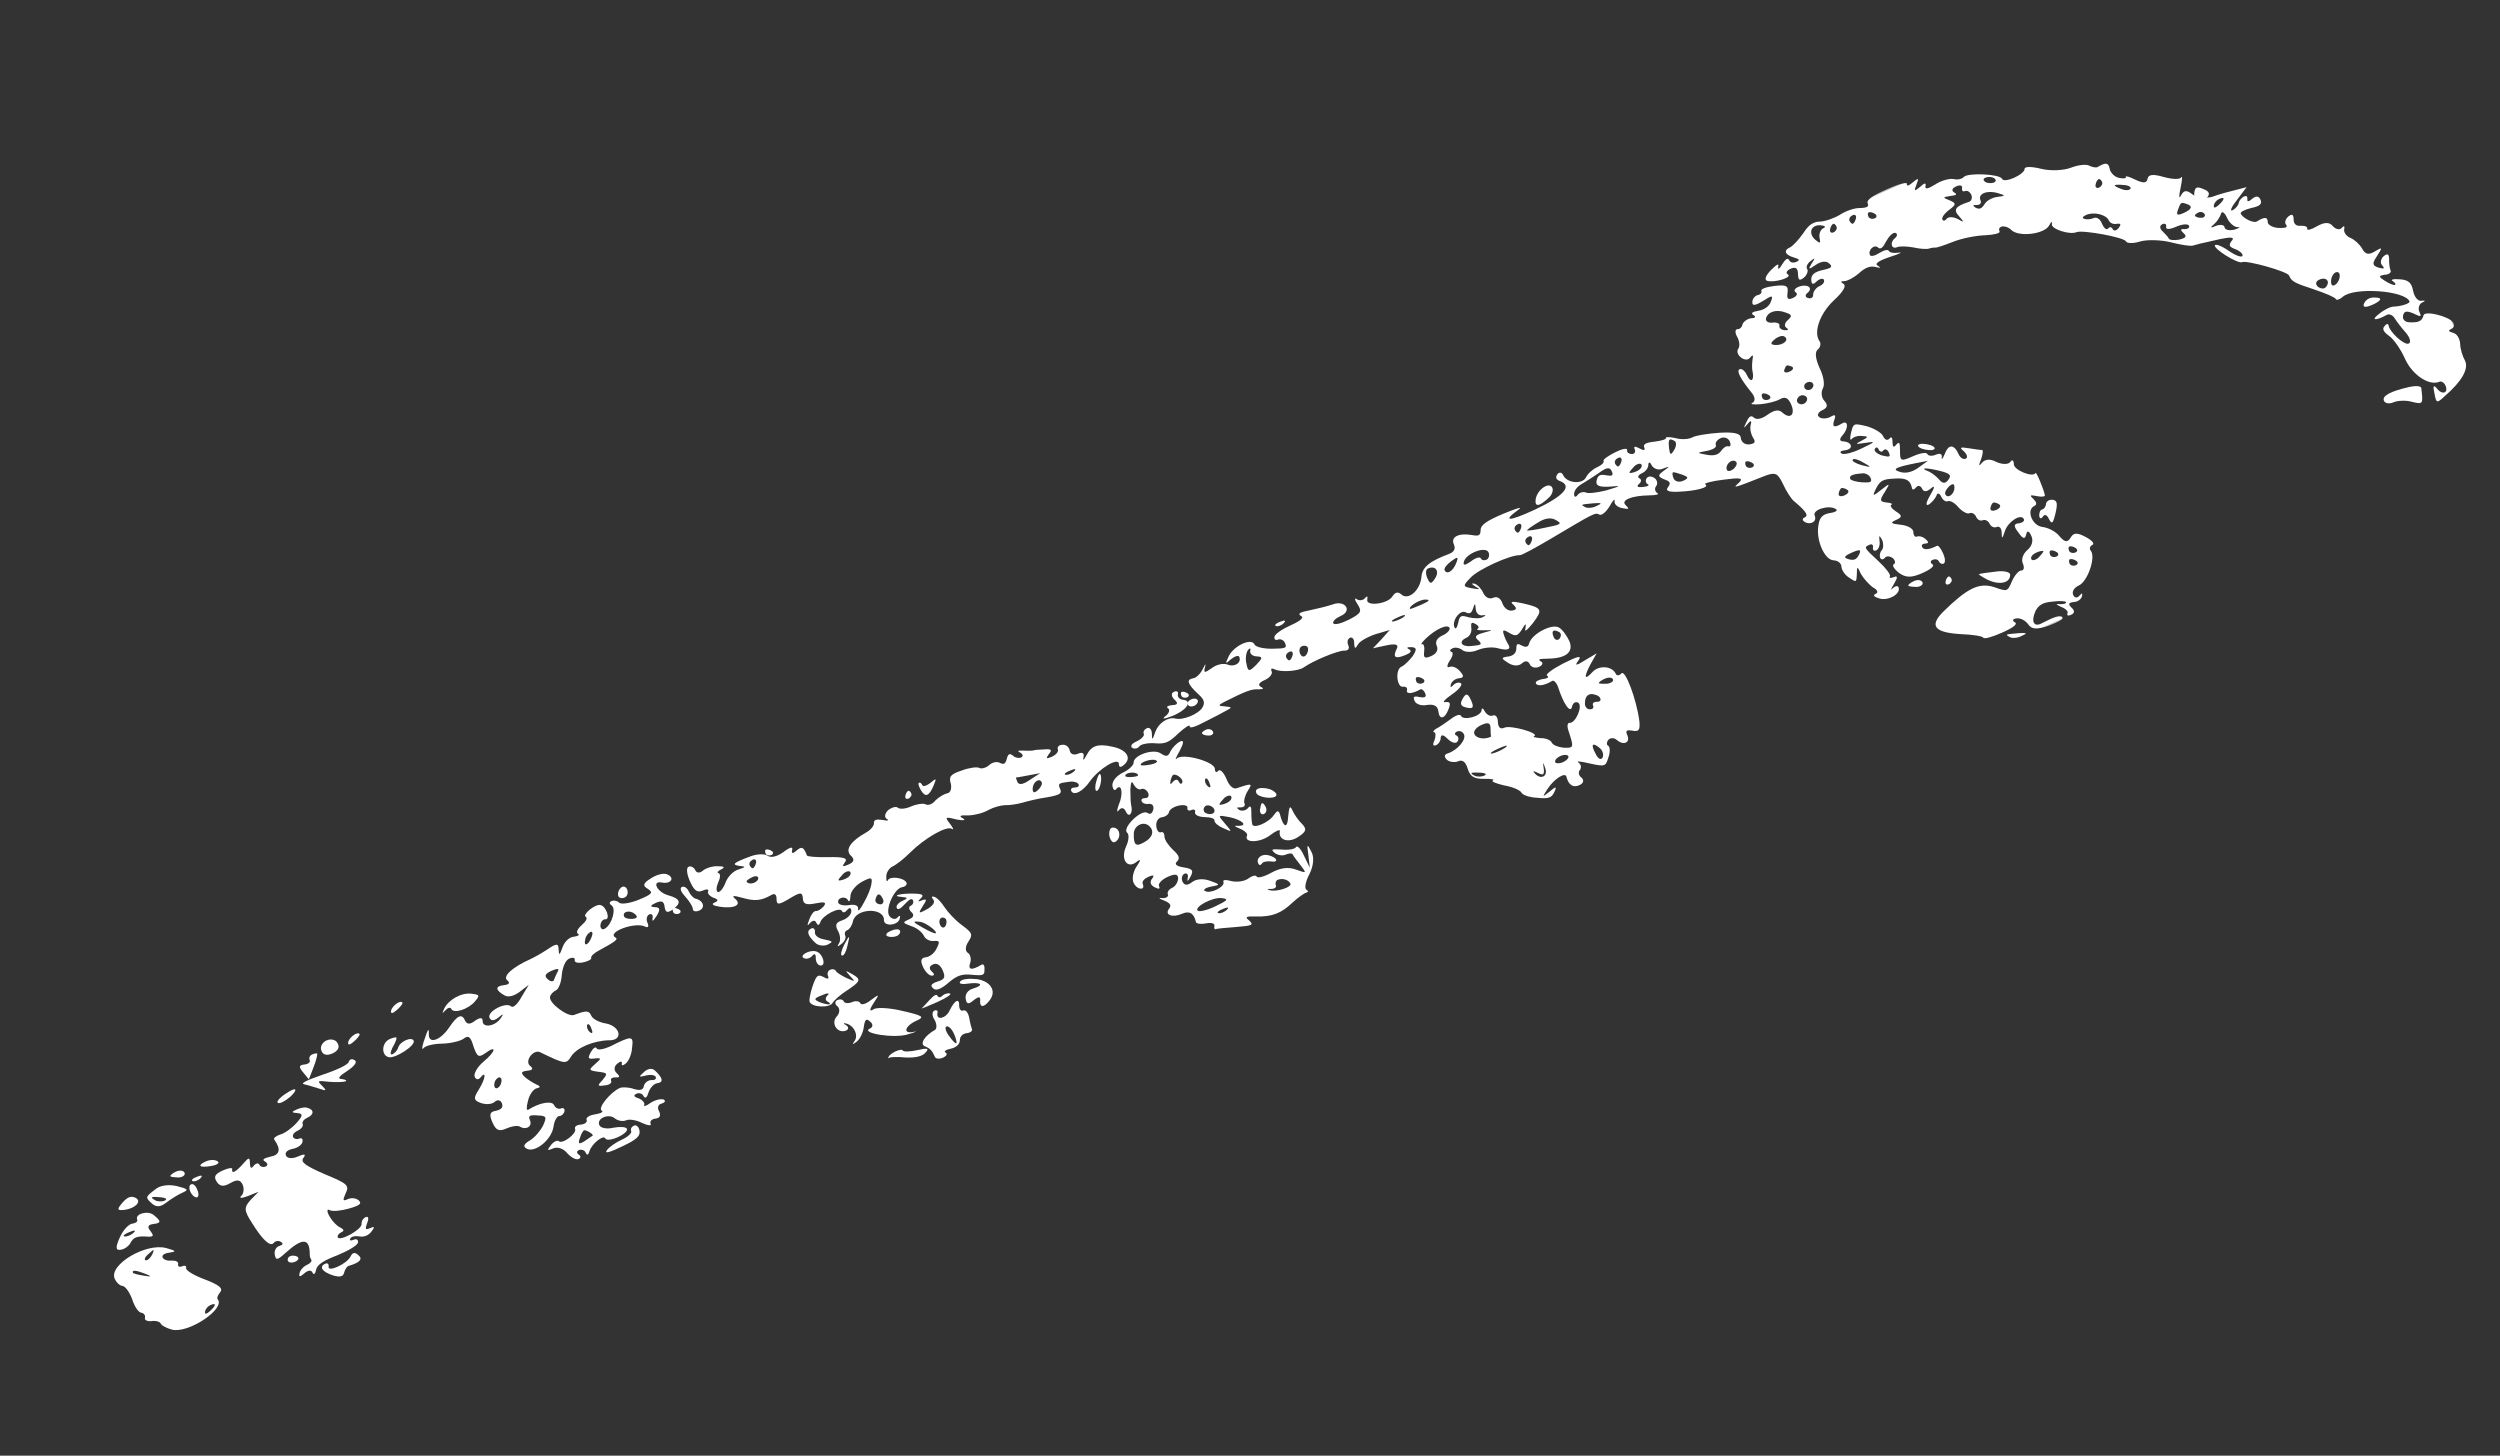
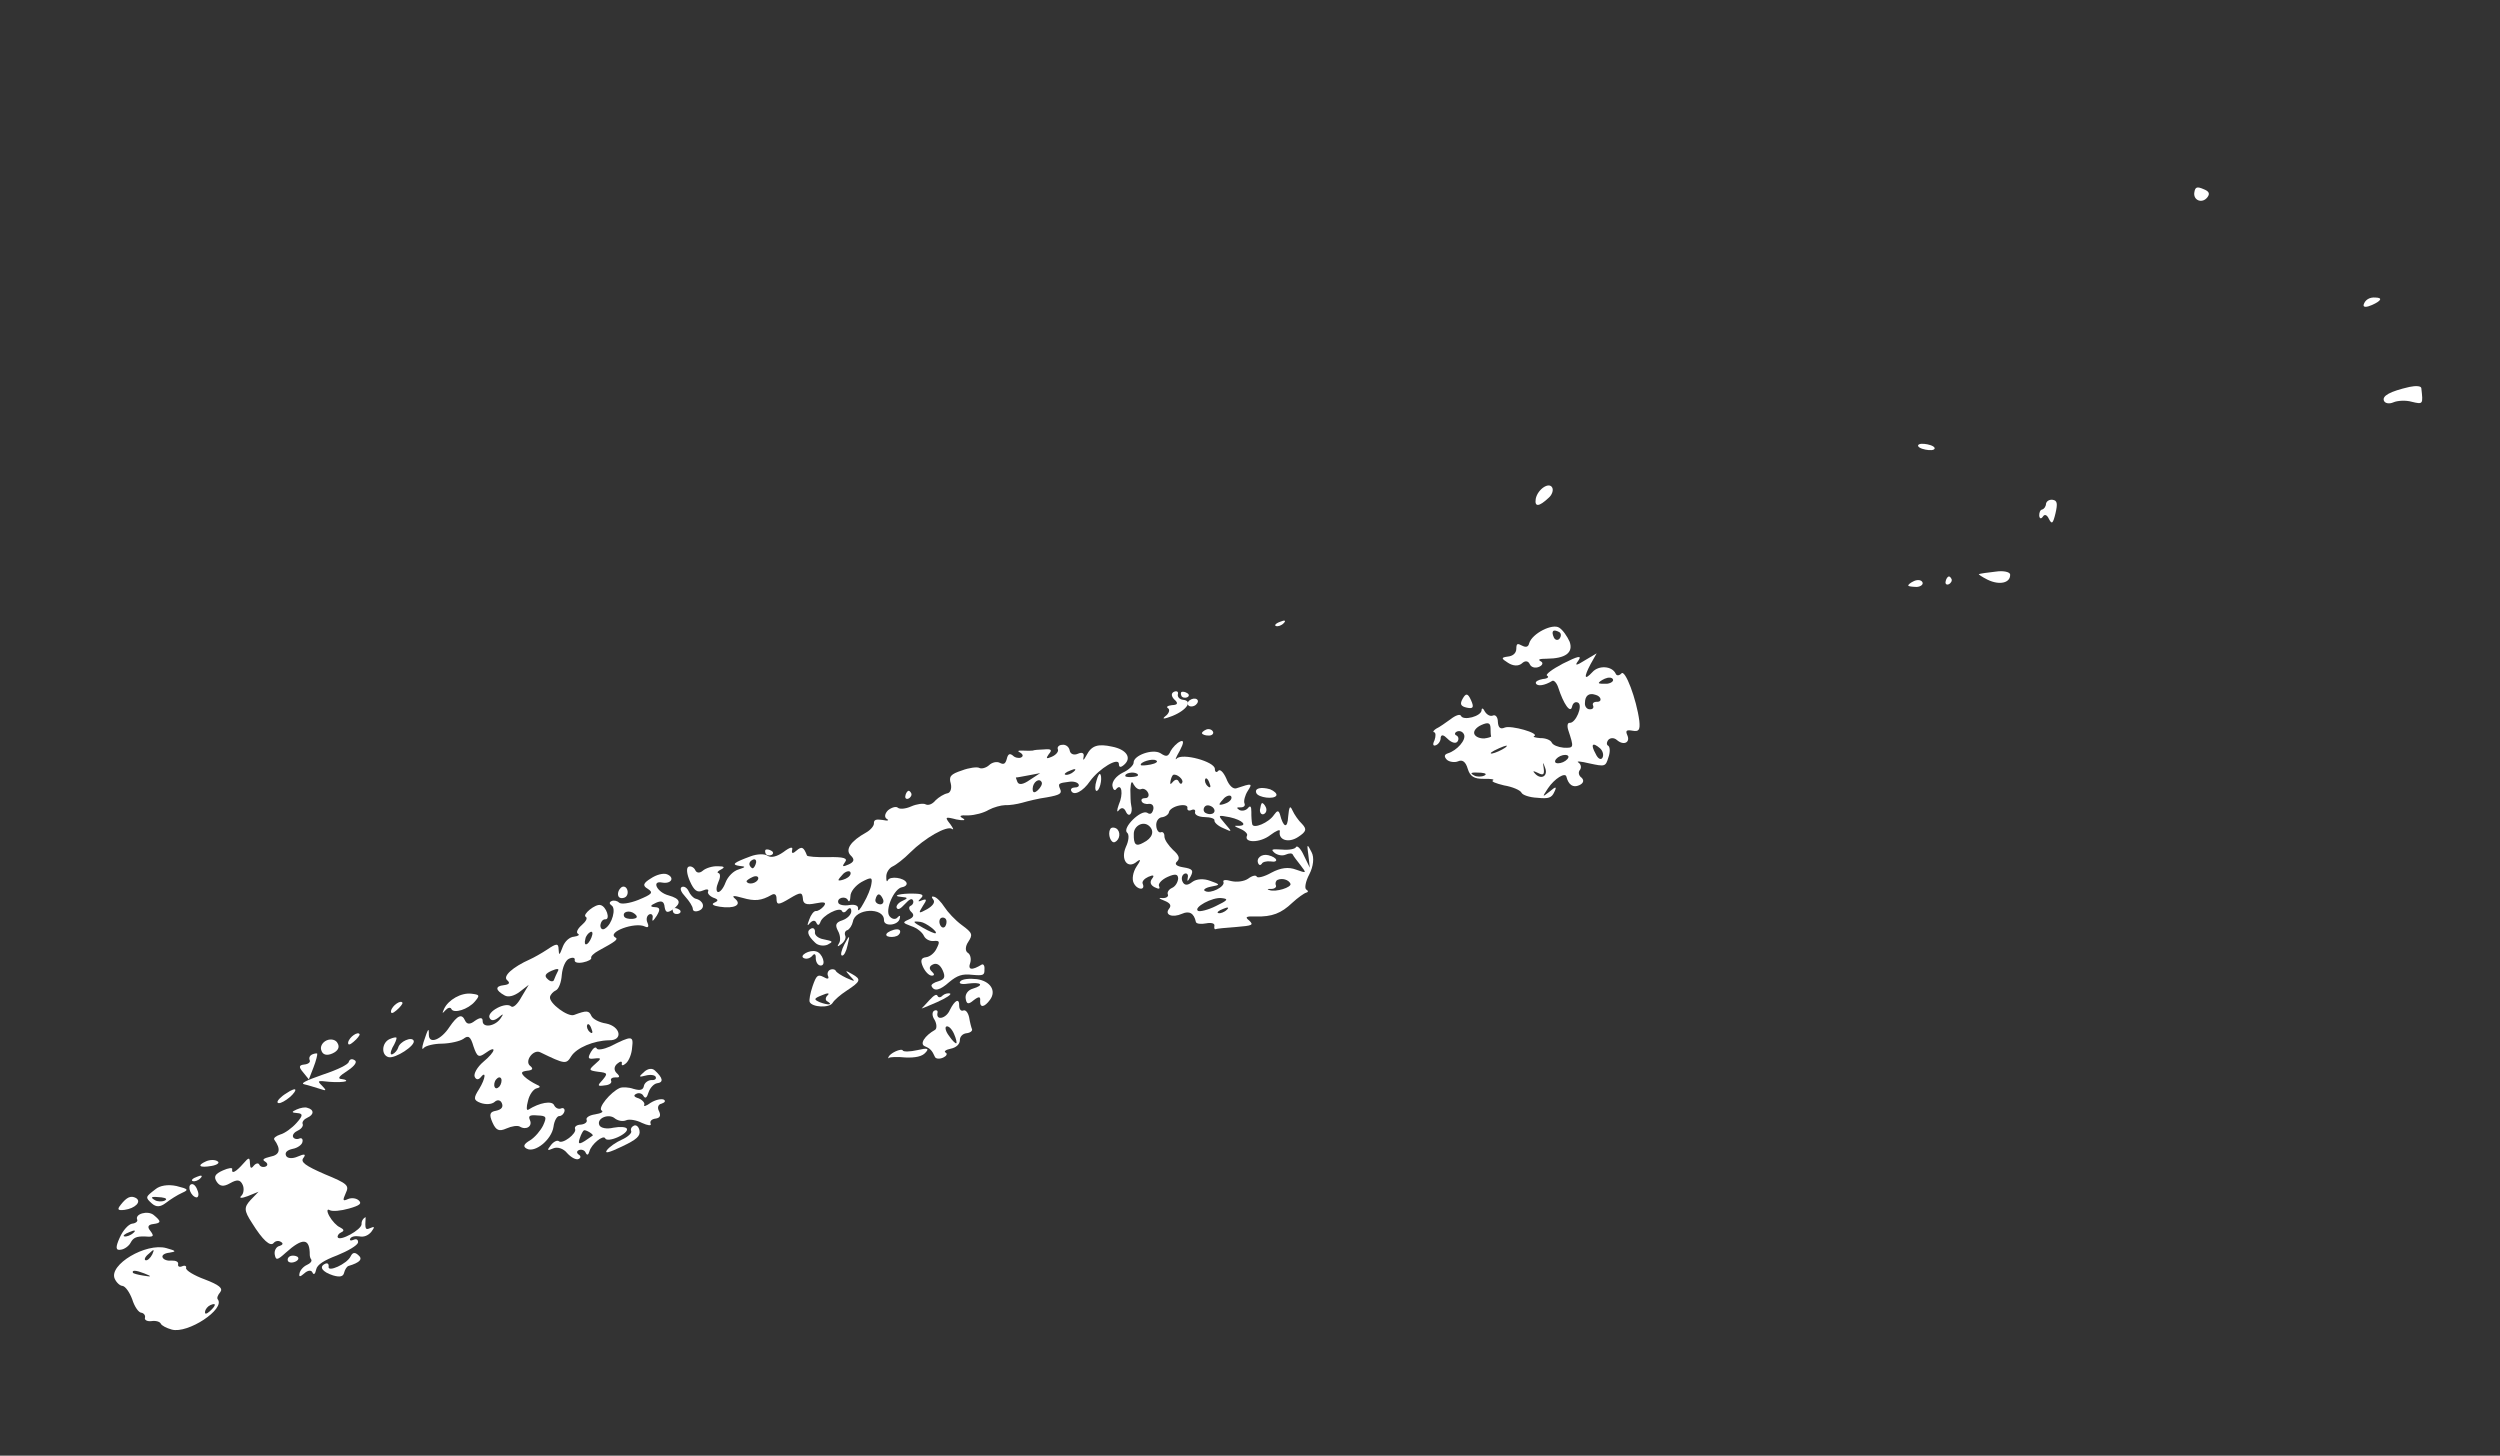
<svg xmlns="http://www.w3.org/2000/svg" xmlns:xlink="http://www.w3.org/1999/xlink" width="699px" height="407px" viewBox="0 0 699 407" version="1.1">
  <rect x="0" y="0" width="699" height="407" fill="#333333" stroke="none" />
  <title>pattern-07</title>
  <defs>
-     <polygon id="path-1" points="0 0 386 0 386 130 0 130" />
-   </defs>
+     </defs>
  <g id="Page-1" stroke="none" stroke-width="1" fill="none" fill-rule="evenodd">
    <g id="2-O-mnie" transform="translate(-1394, -4584)">
      <g id="pattern-07" transform="translate(1743.804, 4787.184) scale(-1, 1) rotate(-336) translate(-1743.804, -4787.184)translate(1390.764, 4722.184)">
        <g id="Group-3">
          <mask id="mask-2" fill="white">
            <use xlink:href="#path-1" />
          </mask>
          <g id="Clip-2" />
          <path d="M125.421,116.448 C125.421,117 124.758,117.552 123.962,117.552 C123.3,117.552 123.035,117 123.433,116.448 C123.83,115.785 124.492,115.344 124.89,115.344 C125.155,115.344 125.421,115.785 125.421,116.448 M124.095,113.136 C124.095,113.688 123.433,114.24 122.637,114.24 C121.974,114.24 121.709,113.688 122.107,113.136 C122.504,112.474 123.167,112.033 123.565,112.033 C123.83,112.033 124.095,112.474 124.095,113.136 M129.398,112.033 C129.398,112.584 128.735,113.136 127.939,113.136 C127.276,113.136 127.012,112.584 127.409,112.033 C127.806,111.37 128.469,110.929 128.867,110.929 C129.132,110.929 129.398,111.37 129.398,112.033 M134.699,110.929 C134.699,111.481 133.772,111.702 132.711,111.37 C131.651,110.929 130.723,110.487 130.723,110.266 C130.723,110.046 131.651,109.825 132.711,109.825 C133.772,109.825 134.699,110.266 134.699,110.929 M139.339,93.268 C139.737,93.82 139.207,94.372 138.013,94.372 C136.821,94.372 136.291,93.82 136.688,93.268 C137.086,92.606 137.748,92.165 138.013,92.165 C138.279,92.165 138.942,92.606 139.339,93.268 M181.36,90.178 C180.167,91.171 179.372,91.171 178.179,90.178 C176.986,89.185 177.251,88.854 179.77,88.854 C182.288,88.854 182.553,89.185 181.36,90.178 M149.281,84.548 C149.281,86.094 147.028,85.653 146.232,83.996 C145.702,82.893 146.1,82.562 147.426,83.004 C148.353,83.335 149.281,83.996 149.281,84.548 M150.871,76.933 C150.209,77.706 149.414,79.25 149.149,80.244 C148.751,81.568 148.088,81.899 146.895,81.237 C145.437,80.465 145.702,79.802 148.088,77.926 C151.402,75.387 152.993,74.836 150.871,76.933 M158.162,73.842 C156.97,74.836 155.114,75.167 153.125,74.725 L149.944,74.063 L153.258,73.29 C159.09,71.966 160.284,72.076 158.162,73.842 M30.509,73.952 C29.978,74.836 29.183,75.277 28.521,74.946 C26.664,74.063 27.195,72.297 29.315,72.297 C30.509,72.297 30.907,72.959 30.509,73.952 M26.532,74.063 C27.062,75.167 26.664,75.608 25.736,75.387 C23.748,74.836 22.688,72.297 24.411,72.297 C25.074,72.297 26.134,73.069 26.532,74.063 M305.7,72.297 C305.7,72.848 305.037,73.4 304.242,73.4 C303.58,73.4 303.315,72.848 303.711,72.297 C304.109,71.635 304.772,71.193 305.17,71.193 C305.435,71.193 305.7,71.635 305.7,72.297 M176.456,72.297 C176.853,72.848 176.323,73.4 175.13,73.4 C173.937,73.4 173.407,72.848 173.805,72.297 C174.202,71.635 174.865,71.193 175.13,71.193 C175.395,71.193 176.058,71.635 176.456,72.297 M171.816,69.869 C171.816,70.31 170.623,71.303 169.165,72.076 C167.044,73.18 166.514,73.18 166.514,71.855 C166.514,70.972 167.309,69.979 168.237,69.759 C170.756,68.875 171.816,68.875 171.816,69.869 M167.309,67.661 C165.055,69.427 164.923,69.427 166.646,67.109 C167.575,65.785 168.634,64.901 169.032,65.233 C169.43,65.453 168.634,66.557 167.309,67.661 M161.078,67.44 C159.223,68.875 158.958,68.875 158.958,67.44 C158.958,66.557 159.488,66.005 160.151,66.337 C160.682,66.668 161.211,66.337 161.211,65.564 C161.211,64.791 161.609,64.57 162.139,65.012 C162.67,65.343 162.139,66.447 161.078,67.44 M287.937,66.778 C290.456,66.778 290.323,68.544 287.672,69.427 C284.756,70.42 284.491,70.31 285.286,68.544 C285.817,67.33 285.154,67.109 282.901,67.44 C280.116,67.882 280.116,67.882 282.503,66.888 C283.96,66.337 284.623,65.785 284.093,65.785 C283.43,65.674 283.43,65.012 284.093,64.239 C284.756,63.246 285.154,63.467 285.552,64.791 C285.817,65.895 286.877,66.778 287.937,66.778 M298.409,62.363 C299.868,62.915 300.53,63.356 300.001,63.356 C299.47,63.467 299.603,64.349 300.265,65.453 C301.193,66.998 301.06,67.44 298.94,67.44 C297.349,67.44 296.421,66.668 296.421,65.453 C296.421,64.239 295.493,63.467 293.77,63.467 C292.312,63.467 291.119,62.915 291.119,62.363 C291.119,61.039 294.698,61.039 298.409,62.363 M285.154,60.266 C286.214,58.72 289.794,60.707 289.794,62.804 C289.794,63.467 289.131,63.136 288.335,62.032 C287.142,60.376 286.745,60.266 285.021,61.811 C283.828,62.694 282.238,63.467 281.442,63.356 C280.249,63.356 280.249,63.136 281.442,62.804 C282.37,62.473 282.635,61.37 282.238,60.376 C281.707,58.941 281.84,58.831 282.901,60.045 C283.828,61.039 284.358,61.149 285.154,60.266 M304.772,54.305 C303.844,54.526 302.254,54.526 301.458,54.305 C300.53,53.974 301.193,53.753 303.049,53.753 C304.905,53.753 305.568,53.974 304.772,54.305 M197.002,54.637 C197.002,55.189 196.339,55.74 195.544,55.74 C194.882,55.74 194.617,55.189 195.014,54.637 C195.411,53.974 196.074,53.533 196.472,53.533 C196.737,53.533 197.002,53.974 197.002,54.637 M299.072,52.981 C299.072,53.091 297.481,53.201 295.626,53.201 C293.373,53.201 292.71,52.981 293.902,52.429 C295.228,51.656 299.072,52.098 299.072,52.981 M202.304,53.533 C202.304,54.085 201.377,54.305 200.316,53.974 C199.256,53.533 198.725,52.871 199.123,52.319 C199.918,51.104 202.304,52.098 202.304,53.533 M336.189,51.325 C336.189,51.877 335.924,52.429 335.658,52.429 C335.261,52.429 334.598,51.877 334.201,51.325 C333.803,50.663 334.068,50.221 334.73,50.221 C335.526,50.221 336.189,50.663 336.189,51.325 M332.212,51.988 C332.212,52.871 331.682,53.312 330.886,52.981 C330.224,52.65 329.561,51.877 329.561,51.215 C329.561,50.663 330.224,50.221 330.886,50.221 C331.682,50.221 332.212,50.994 332.212,51.988 M261.956,49.118 C261.956,49.67 261.691,50.221 261.426,50.221 C261.028,50.221 260.365,49.67 259.967,49.118 C259.569,48.455 259.835,48.014 260.498,48.014 C261.293,48.014 261.956,48.455 261.956,49.118 M216.886,49.67 C216.886,50.552 215.958,51.325 214.765,51.325 C212.909,51.325 212.909,50.994 214.235,49.67 C215.163,48.787 216.09,48.014 216.356,48.014 C216.621,48.014 216.886,48.787 216.886,49.67 M279.983,47.131 C280.646,48.014 279.983,48.124 278.128,47.793 C276.538,47.351 275.212,47.572 275.212,48.124 C275.212,48.676 274.682,49.118 273.886,49.118 C273.223,49.118 272.561,48.345 272.561,47.462 C272.561,45.475 278.526,45.144 279.983,47.131 M242.735,46.91 C242.337,47.462 240.879,48.014 239.686,47.903 C237.83,47.903 237.963,47.683 240.084,46.91 C243.663,45.696 243.663,45.696 242.735,46.91 M347.059,48.345 C347.589,50.663 347.324,50.773 344.672,49.78 C342.286,48.787 342.021,48.455 343.612,47.683 C344.672,47.131 345.07,46.248 344.672,45.586 C344.143,44.923 344.275,44.702 345.07,45.034 C345.865,45.475 346.794,46.91 347.059,48.345 M291.119,47.021 C291.119,49.007 290.853,49.118 289.131,48.014 C287.142,46.69 287.54,44.702 289.926,44.702 C290.588,44.702 291.119,45.806 291.119,47.021 M285.817,47.021 C285.817,48.566 283.695,48.235 281.972,46.469 C280.646,45.144 280.912,45.034 283.033,45.475 C284.623,45.806 285.817,46.469 285.817,47.021 M260.232,46.248 C260.365,46.358 258.244,47.021 255.461,47.572 C250.688,48.676 250.423,48.566 251.749,46.8 C252.676,45.586 254.267,45.144 256.521,45.475 C258.377,45.696 260.1,46.027 260.232,46.248 M202.304,45.917 C202.304,46.579 203.498,46.8 205.353,46.358 C208.137,45.696 208.137,45.696 205.751,47.351 C204.028,48.566 202.702,48.676 201.641,48.014 C200.714,47.462 199.653,47.241 199.256,47.683 C198.725,48.014 198.328,47.572 198.328,46.579 C198.328,45.475 199.256,44.702 200.316,44.702 C201.377,44.702 202.304,45.254 202.304,45.917 M263.281,44.702 C263.281,45.254 263.016,45.806 262.752,45.806 C262.354,45.806 261.691,45.254 261.293,44.702 C260.895,44.041 261.161,43.599 261.824,43.599 C262.619,43.599 263.281,44.041 263.281,44.702 M49.862,46.138 C51.453,46.579 51.321,46.8 49.597,46.8 C48.272,46.91 47.344,47.462 47.609,48.235 C47.741,48.897 46.681,49.67 45.223,49.89 C43.765,50 43.367,49.89 44.295,49.559 C45.09,49.228 45.886,47.572 45.886,46.027 C45.886,44.372 46.415,43.599 46.946,44.261 C47.476,44.923 48.802,45.806 49.862,46.138 M176.323,44.813 C175.925,45.365 174.997,45.586 174.335,45.144 C173.672,44.813 173.407,44.041 173.937,43.489 C174.335,42.937 175.262,42.716 175.925,43.157 C176.588,43.489 176.853,44.261 176.323,44.813 M227.491,43.157 C227.491,43.378 226.563,43.599 225.503,43.599 C224.442,43.599 223.514,43.157 223.514,42.495 C223.514,41.943 224.442,41.722 225.503,42.053 C226.563,42.495 227.491,42.937 227.491,43.157 M53.839,41.833 C53.839,42.164 53.309,42.716 52.514,43.047 C51.851,43.378 51.188,43.157 51.188,42.605 C51.188,41.943 51.851,41.391 52.514,41.391 C53.309,41.391 53.839,41.612 53.839,41.833 M173.142,41.391 C173.142,41.943 172.611,42.495 171.816,42.495 C171.153,42.495 170.491,41.943 170.491,41.391 C170.491,40.729 171.153,40.288 171.816,40.288 C172.611,40.288 173.142,40.729 173.142,41.391 M63.913,42.053 C63.516,43.047 63.118,44.151 63.118,44.702 C63.118,45.144 61.925,45.806 60.599,46.138 C58.611,46.469 58.214,46.248 58.744,44.923 C59.274,43.82 59.009,43.489 58.081,44.041 C57.153,44.482 56.49,44.261 56.49,43.709 C56.49,43.047 58.081,42.495 59.936,42.495 C61.793,42.495 62.985,42.053 62.456,41.391 C62.058,40.729 62.323,40.288 63.118,40.288 C64.046,40.288 64.311,41.06 63.913,42.053 M47.874,41.391 C48.272,42.053 47.741,42.164 46.681,41.833 C44.295,41.06 43.897,40.288 45.753,40.288 C46.548,40.288 47.476,40.729 47.874,41.391 M241.012,40.619 C242.337,40.729 243.663,41.391 244.06,42.274 C244.458,43.157 244.06,43.378 243.265,42.937 C242.47,42.495 241.41,42.716 240.879,43.268 C240.481,43.82 237.963,44.592 235.445,45.034 C230.937,45.586 230.937,45.586 234.384,44.372 C236.902,43.378 237.698,42.605 236.77,41.391 C235.841,40.177 235.179,40.177 233.721,41.171 C232.262,42.164 231.865,42.053 231.865,40.729 C231.865,39.404 232.793,39.184 235.312,39.736 C237.167,40.067 239.818,40.508 241.012,40.619 M214.633,41.501 C215.163,43.268 215.031,43.489 213.439,42.385 C212.511,41.722 211.981,40.729 212.379,40.177 C213.439,38.742 213.837,38.963 214.633,41.501 M230.142,39.184 C230.142,39.736 229.877,40.288 229.611,40.288 C229.214,40.288 228.552,39.736 228.154,39.184 C227.756,38.522 228.021,38.08 228.683,38.08 C229.479,38.08 230.142,38.522 230.142,39.184 M185.072,39.184 C185.072,39.736 184.41,40.288 183.614,40.288 C182.951,40.288 182.686,39.736 183.084,39.184 C183.481,38.522 184.144,38.08 184.542,38.08 C184.807,38.08 185.072,38.522 185.072,39.184 M57.551,38.411 C58.611,39.515 58.346,39.846 56.357,39.846 C53.839,39.846 53.176,39.073 54.767,37.749 C55.828,36.755 55.96,36.755 57.551,38.411 M176.323,34.548 C176.721,35.1 176.191,35.542 175.13,35.542 C174.07,35.542 173.54,35.1 173.937,34.548 C174.335,34.106 174.865,33.665 175.13,33.665 C175.395,33.665 175.925,34.106 176.323,34.548 M82.472,30.023 C81.942,30.574 80.748,30.905 79.953,30.905 C79.025,30.905 78.362,32.009 78.495,33.334 C78.495,34.658 78.097,35.542 77.434,35.21 C76.904,34.879 76.374,35.21 76.374,35.873 C76.374,36.535 75.711,36.755 74.783,36.314 C73.59,35.652 73.59,35.321 74.783,34.99 C75.711,34.769 76.374,33.996 76.374,33.223 C76.374,31.457 79.158,29.25 81.544,29.25 C82.605,29.25 83.002,29.581 82.472,30.023 M175.66,27.153 C173.672,28.146 171.418,27.374 172.479,25.939 C172.877,25.387 174.202,25.276 175.262,25.607 C176.853,26.049 176.986,26.491 175.66,27.153 M69.746,26.491 C68.818,27.483 67.758,27.925 67.227,27.594 C66.83,27.263 67.36,26.491 68.421,25.939 C71.204,24.394 71.602,24.614 69.746,26.491 M75.711,22.627 C76.109,23.179 75.844,23.731 75.181,23.731 C74.386,23.731 73.723,23.179 73.723,22.627 C73.723,21.965 73.988,21.524 74.253,21.524 C74.651,21.524 75.314,21.965 75.711,22.627 M175.13,19.316 C175.528,19.978 174.997,20.751 173.937,21.082 C172.744,21.413 172.081,22.185 172.479,22.627 C172.877,23.179 172.479,23.952 171.683,24.394 C170.756,24.834 170.491,24.724 170.888,24.062 C171.418,23.4 170.888,22.517 169.695,22.185 C168.104,21.633 167.972,21.303 169.43,19.978 C171.418,17.992 173.937,17.771 175.13,19.316 M106.862,13.466 C106.862,14.349 107.525,14.68 108.453,14.238 C109.381,13.797 109.514,13.907 108.983,14.791 C108.188,15.784 107.525,15.784 106.2,14.901 C105.272,14.238 103.416,14.128 102.09,14.57 C99.97,15.232 99.837,15.122 101.56,13.686 C103.946,11.589 106.862,11.479 106.862,13.466 M103.549,9.382 C103.151,9.934 102.09,10.486 101.427,10.486 C100.632,10.486 100.499,9.934 100.897,9.382 C101.295,8.72 102.356,8.278 103.019,8.278 C103.813,8.278 103.946,8.72 103.549,9.382 M112.695,8.499 C112.032,9.382 112.43,9.493 114.153,8.94 C116.142,8.388 116.274,8.499 114.816,9.934 C113.358,11.479 113.491,11.81 115.877,12.362 C117.467,12.694 118.793,13.466 118.793,14.018 C118.793,14.57 118.262,14.791 117.599,14.349 C116.805,14.018 115.611,14.68 114.816,15.674 C113.491,17.44 113.491,17.329 114.153,15.122 C114.948,12.804 114.02,12.142 110.044,12.583 C109.249,12.694 108.586,11.921 108.586,11.037 C108.586,10.155 109.116,9.382 109.779,9.382 C110.441,9.382 110.574,8.83 110.177,8.278 C109.779,7.616 110.309,7.175 111.502,7.175 C112.828,7.175 113.226,7.726 112.695,8.499 M137.351,4.967 C137.351,5.519 136.688,6.071 135.893,6.071 C135.23,6.071 134.965,5.519 135.362,4.967 C135.76,4.305 136.423,3.863 136.821,3.863 C137.086,3.863 137.351,4.305 137.351,4.967 M148.618,3.863 C149.016,4.415 148.751,4.967 148.088,4.967 C147.293,4.967 146.63,4.415 146.63,3.863 C146.63,3.201 146.895,2.759 147.161,2.759 C147.558,2.759 148.22,3.201 148.618,3.863 M142.653,3.863 C142.653,4.415 142.388,4.967 142.123,4.967 C141.725,4.967 141.062,4.415 140.664,3.863 C140.268,3.201 140.533,2.759 141.195,2.759 C141.99,2.759 142.653,3.201 142.653,3.863 M153.523,4.856 C152.728,6.402 152.595,6.402 152.197,4.636 C151.932,3.642 151.004,2.759 150.209,2.759 C149.281,2.759 149.414,2.318 150.607,1.656 C152.993,0.441 154.716,2.318 153.523,4.856 M123.83,0.994 C124.227,1.546 123.433,1.656 122.107,1.214 C120.119,0.662 119.986,0.773 121.444,2.208 C122.902,3.642 122.77,3.753 120.781,3.201 C119.191,2.649 118.66,2.759 119.323,3.642 C119.853,4.415 119.058,4.636 116.672,4.305 C114.816,3.974 112.43,4.305 111.369,4.967 C110.441,5.739 109.116,5.96 108.453,5.629 C106.995,4.967 98.909,8.94 98.909,10.486 C98.909,11.921 92.679,11.921 92.016,10.486 C91.751,9.824 89.895,10.706 87.774,12.362 C85.653,14.018 82.207,15.343 80.085,15.453 C77.965,15.563 75.711,16.225 75.181,16.998 C74.518,17.771 73.723,18.323 73.192,18.323 C70.541,17.992 69.878,18.433 70.276,20.089 C70.541,21.193 70.011,22.738 68.951,23.51 C67.89,24.283 67.095,24.503 67.095,24.062 C67.095,23.621 66.167,24.394 64.974,25.828 C63.383,27.704 62.456,28.036 61.793,27.043 C60.997,25.939 59.804,26.38 57.418,28.367 C55.563,29.912 53.574,30.905 53.043,30.464 C52.381,30.132 53.043,31.237 54.369,33.113 C55.695,34.879 56.093,35.873 55.165,35.1 C53.706,33.996 53.043,34.217 51.983,36.203 C51.055,37.528 48.935,38.742 47.211,38.963 C45.356,39.073 42.439,39.515 40.716,39.846 L37.402,40.398 L41.379,42.605 C43.499,43.709 44.56,44.702 43.632,44.702 C42.836,44.702 41.644,44.151 41.246,43.599 C40.848,42.937 39.788,42.495 39.125,42.495 C38.33,42.495 38.197,42.937 38.595,43.599 C38.992,44.261 38.463,44.372 37.402,44.041 C35.943,43.599 35.281,44.041 35.281,45.144 C35.281,46.469 36.076,46.8 38.595,46.248 C40.451,45.917 41.909,46.027 41.909,46.469 C41.909,47.903 39.788,50.442 38.728,50.332 C36.208,50 35.414,50.332 35.943,51.656 C36.341,52.319 35.414,53.643 33.955,54.416 C32.1,55.299 31.437,55.409 31.569,54.526 C31.835,53.864 31.172,52.981 30.111,52.65 C28.786,52.319 28.521,52.65 29.05,53.974 C29.581,55.078 29.183,56.071 27.99,56.402 C26.93,56.844 26.267,57.396 26.664,57.948 C26.93,58.389 25.736,58.61 23.881,58.389 C21.362,58.169 20.169,58.72 19.771,60.266 C19.374,61.37 18.446,62.032 17.651,61.59 C16.855,61.259 16.723,61.48 17.253,62.252 C17.783,62.915 17.518,64.349 16.59,65.233 C15.794,66.116 15,67.882 14.867,69.317 C14.735,71.083 13.939,71.635 12.083,71.414 C9.432,71.083 9.432,71.193 11.95,72.848 C14.072,74.173 14.204,74.725 12.878,75.939 C11.553,77.043 11.288,76.933 11.686,75.718 C11.95,74.946 11.288,73.952 10.227,73.621 C8.901,73.29 8.636,73.621 9.167,74.946 C9.697,76.049 10.095,77.374 10.095,78.037 C10.095,78.698 11.023,78.919 12.083,78.478 C13.806,78.037 13.939,78.258 12.746,80.023 C11.95,81.237 11.023,82.231 10.625,82.231 C10.227,82.231 10.36,81.679 10.758,81.016 C11.288,80.355 10.36,80.465 8.769,81.347 C6.648,82.451 6.118,83.556 6.648,85.763 C7.046,87.529 6.648,88.964 5.72,89.295 C4.528,89.626 4.528,89.846 5.853,89.846 C6.648,89.957 7.444,90.84 7.444,91.834 C7.444,93.489 7.576,93.489 9.167,91.613 C10.625,90.067 11.288,89.957 12.083,91.061 C12.613,91.834 12.348,92.827 11.288,93.379 C8.901,94.593 7.841,94.593 6.781,93.268 C5.985,92.055 0.418,96.359 0.02,98.456 C-0.112,99.229 0.418,99.891 1.214,99.891 C2.273,99.891 2.273,100.222 1.214,101.105 C0.285,101.878 0.153,103.313 0.683,104.748 C1.214,105.962 1.479,108.169 1.346,109.493 C1.214,112.033 4.395,114.461 10.625,116.337 C13.409,117.331 13.541,117.11 12.878,114.461 C12.48,112.363 12.083,112.033 11.686,113.467 C11.155,115.785 9.167,116.006 9.167,113.688 C9.167,112.805 9.697,112.033 10.227,112.033 C13.409,112.033 16.457,107.176 16.457,102.209 C16.457,99.339 17.12,95.917 17.916,94.593 C18.843,93.047 18.976,92.055 18.049,91.613 C17.253,91.171 16.723,91.282 16.855,91.834 C17.386,93.6 15.132,98.787 13.806,98.787 C13.011,98.787 12.746,97.573 13.276,95.696 C13.806,94.041 14.337,91.834 14.469,90.84 C14.602,89.736 15.265,88.964 16.06,88.964 C19.639,89.295 20.965,88.522 18.049,87.86 C16.192,87.308 14.204,87.308 13.409,87.639 C11.553,88.412 8.769,88.743 8.769,88.081 C8.769,84.769 21.362,78.037 25.339,79.361 C26.399,79.692 27.327,79.582 27.327,79.14 C27.327,78.588 29.315,76.491 31.702,74.284 C36.208,70.199 36.606,69.648 36.606,67.771 C36.606,66.557 45.621,59.051 47.078,59.051 C48.404,59.051 52.911,52.319 52.116,51.656 C51.718,51.325 50.392,52.65 49.199,54.637 C48.007,56.623 46.681,57.838 46.283,57.506 C45.886,57.175 46.283,56.071 47.211,55.078 C48.67,53.643 48.67,53.201 47.344,52.429 C46.018,51.877 46.946,51.325 49.995,50.663 C52.514,50.221 54.9,49.67 55.563,49.559 C56.093,49.449 57.02,49.339 57.683,49.228 C58.346,49.228 60.732,47.683 63.118,45.806 C65.372,44.041 68.951,42.385 70.806,42.164 C72.795,41.943 74.386,41.171 74.386,40.508 C74.386,39.294 84.062,32.672 85.918,32.561 C88.039,32.561 92.149,28.808 91.353,27.704 C90.823,26.932 91.22,26.932 92.149,27.704 C94.402,29.471 101.295,27.263 102.356,24.614 C103.151,22.517 105.537,21.854 105.537,23.621 C105.537,24.173 107.392,23.842 109.646,22.958 C112.032,21.965 116.009,21.082 118.66,20.972 C121.311,20.861 123.565,20.641 123.83,20.42 C123.962,20.309 124.625,20.089 125.421,19.978 C126.084,19.978 127.939,18.985 129.398,17.881 C130.855,16.887 132.711,16.005 133.374,16.005 C135.23,16.005 134.965,14.018 133.109,13.466 C132.181,13.245 131.783,12.583 132.314,12.142 C132.844,11.7 134.302,12.252 135.628,13.245 C137.086,14.459 138.013,14.791 138.411,13.907 C138.942,12.583 141.327,13.355 141.327,14.901 C141.327,15.453 140.135,15.674 138.676,15.453 C137.219,15.232 136.025,15.453 136.025,16.005 C136.025,16.556 134.965,17.219 133.772,17.55 C132.446,17.881 133.64,17.992 136.423,17.66 C140.002,17.329 141.195,17.66 140.533,18.544 C139.87,19.536 140.002,19.536 141.327,18.544 C142.521,17.66 143.979,17.55 146.232,18.323 C148.088,18.875 150.077,18.985 150.871,18.654 C151.8,18.212 151.932,18.433 151.402,19.205 C150.739,20.089 152.197,21.193 155.776,22.406 C160.814,24.173 164.658,28.256 163.995,31.237 C163.863,32.009 164.525,32.893 165.453,33.113 C166.514,33.444 167.044,35.321 167.044,38.08 C166.912,40.508 167.575,42.937 168.502,43.599 C169.43,44.261 169.96,45.806 169.563,46.91 C169.032,48.455 169.563,49.118 171.153,49.118 C172.346,49.118 173.142,49.78 172.744,50.442 C172.479,51.215 171.153,51.767 169.96,51.767 C168.237,51.546 168.104,51.877 169.297,53.091 C170.623,54.526 170.093,55.078 167.575,54.747 C165.586,54.526 166.514,56.734 168.634,57.727 C170.093,58.389 170.358,58.941 169.297,59.493 C167.044,60.707 167.575,62.694 169.96,61.921 C171.02,61.59 171.551,61.7 171.153,62.363 C170.756,63.025 168.104,63.467 165.453,63.356 C161.078,63.246 160.946,63.136 163.863,62.363 C166.646,61.59 166.779,61.48 164.525,61.37 C162.404,61.259 162.272,61.039 163.863,60.266 C164.923,59.603 166.249,59.493 166.912,59.824 C167.575,60.155 167.309,59.383 166.381,58.169 C164.658,55.961 164.658,55.961 161.609,58.279 C160.019,59.603 158.56,61.59 158.56,62.694 C158.56,63.798 158.03,64.349 157.235,64.019 C156.439,63.577 156.307,64.129 156.837,65.233 C157.368,66.557 157.235,66.888 156.174,66.337 C154.981,65.785 154.981,66.226 155.909,68.323 C157.102,70.972 156.97,71.193 153.258,71.193 C151.004,71.193 149.281,71.635 149.281,72.297 C149.281,72.848 148.353,73.4 147.161,73.4 C145.967,73.4 145.437,73.952 145.967,74.725 C146.498,75.497 145.967,75.277 144.907,74.284 C142.786,72.076 141.327,72.738 141.327,75.829 C141.327,76.933 140.797,77.816 140.002,77.816 C139.339,77.816 139.207,76.933 139.605,75.829 C140.4,74.173 140.268,74.063 137.881,75.608 C136.556,76.491 135.097,77.374 134.832,77.485 C134.567,77.595 135.097,78.588 136.158,79.692 C137.616,81.127 137.616,81.347 136.291,80.686 C135.097,80.134 133.772,80.575 132.579,82.12 C131.386,83.445 129.928,84.107 129.132,83.776 C128.204,83.224 127.939,83.556 128.337,84.659 C129.132,86.094 125.023,90.398 123.83,89.406 C123.433,89.074 123.565,94.483 123.962,96.138 C123.962,96.58 125.023,96.249 126.084,95.476 C127.806,94.262 127.939,94.372 127.276,95.917 C126.879,96.911 127.012,97.684 127.806,97.684 C130.457,97.684 130.723,102.43 128.204,103.975 C126.879,104.748 125.288,106.624 124.89,108.28 C124.227,110.487 123.565,110.818 122.239,109.935 C120.913,108.942 119.986,109.273 118.262,111.481 C117.069,113.026 116.672,114.24 117.467,114.24 C118.262,114.24 118.793,114.902 118.528,115.564 C117.997,117.882 122.902,123.07 125.553,123.07 C127.012,123.07 128.072,123.843 128.072,124.836 C128.072,125.83 127.409,126.16 126.481,125.719 C125.553,125.278 125.421,125.388 125.951,126.16 C126.481,126.823 127.674,127.154 128.735,126.712 C130.193,126.271 130.457,126.602 129.928,127.927 C129.398,129.03 129.795,129.693 130.855,129.693 C131.783,129.693 132.049,129.361 131.651,128.92 C131.12,128.589 131.518,127.485 132.446,126.602 C133.64,125.167 133.64,125.057 132.446,125.719 C131.518,126.16 130.723,126.271 130.723,125.83 C130.723,125.499 132.314,124.726 134.169,124.174 C136.688,123.291 138.013,123.511 139.472,124.615 C141.99,126.823 141.858,128.81 139.074,128.479 C135.23,128.258 133.374,128.479 133.374,129.472 C133.374,129.913 135.362,130.134 137.881,129.913 C141.327,129.582 142.653,128.92 142.918,127.154 C143.184,125.94 144.112,124.726 145.172,124.395 C146.232,124.063 146.63,124.395 146.1,125.167 C145.437,125.94 146.895,126.381 150.475,126.381 C153.523,126.381 155.909,126.051 155.909,125.499 C155.909,125.057 158.295,123.511 161.211,122.077 C167.84,118.655 168.369,116.337 163.2,114.351 C154.318,111.039 150.739,110.929 147.426,113.799 C144.509,116.558 144.509,116.558 142.123,114.351 C140.797,113.136 139.074,112.363 138.544,112.695 C137.881,113.026 137.351,112.254 137.351,111.039 C137.351,109.825 136.158,108.611 134.699,108.169 C133.109,107.728 132.049,106.513 132.049,105.079 C132.049,103.313 132.446,103.092 133.242,104.085 C134.037,105.189 134.567,104.858 134.965,102.651 C135.495,100.554 135.23,99.891 133.905,100.333 C132.844,100.664 132.049,100.443 132.049,99.891 C132.049,98.014 136.291,98.677 138.146,100.664 C139.87,102.54 140.002,102.54 139.207,100.664 C138.809,99.67 139.074,98.787 139.87,98.787 C140.664,98.787 141.327,98.014 141.327,97.132 C141.327,96.249 141.99,95.476 142.653,95.476 C143.449,95.476 143.979,94.704 143.979,93.82 C143.979,92.937 144.509,92.165 145.304,92.165 C145.967,92.165 146.895,90.951 147.426,89.406 C147.823,87.86 148.751,86.646 149.414,86.646 C150.077,86.646 150.607,85.763 150.607,84.659 C150.607,83.666 151.137,83.224 151.667,83.886 C152.197,84.438 153.523,85.1 154.583,85.321 C155.776,85.432 155.246,84.548 153.258,83.114 C151.137,81.568 150.739,81.016 152.33,81.458 C153.788,81.899 154.583,81.568 154.583,80.465 C154.583,79.582 155.246,79.14 155.909,79.471 C156.705,79.913 157.235,79.802 157.102,79.25 C156.572,76.933 157.5,75.829 160.682,74.725 C163.465,73.621 164.393,73.732 166.249,75.167 C168.237,76.822 168.104,76.933 165.188,76.16 C162.007,75.387 162.007,75.387 164.525,77.153 C166.779,78.588 166.912,79.03 165.188,80.023 C164.128,80.575 163.73,81.127 164.261,81.127 C164.79,81.127 164.658,82.12 163.863,83.335 C162.67,85.1 162.802,85.542 164.79,85.542 C166.646,85.542 166.646,85.873 164.128,87.308 C162.404,88.302 161.344,89.736 161.741,90.619 C162.139,91.503 161.874,92.165 161.344,92.165 C160.682,92.165 159.753,92.937 159.356,93.931 C158.958,94.814 159.09,95.256 159.886,94.924 C160.682,94.593 161.211,94.814 161.211,95.365 C161.211,96.469 159.753,96.911 157.235,96.801 C156.837,96.801 156.572,98.014 156.572,99.45 C156.572,100.884 156.97,102.099 157.633,102.099 C158.162,102.099 158.56,101.546 158.56,100.994 C158.56,100.333 159.223,99.891 160.019,99.891 C160.682,99.891 160.946,100.333 160.549,100.994 C160.019,101.657 161.476,102.099 164.128,102.099 C167.442,102.099 168.9,101.436 170.093,99.339 C170.888,97.793 171.02,96.58 170.358,96.58 C169.828,96.58 169.563,95.807 169.96,94.924 C170.491,94.041 171.285,93.6 171.948,93.931 C172.611,94.262 173.142,94.041 173.142,93.379 C173.142,92.827 172.611,91.944 171.816,91.613 C171.153,91.282 170.623,90.067 170.623,89.074 C170.756,87.418 170.888,87.418 171.418,89.074 C171.683,90.178 172.611,91.061 173.274,91.061 C174.07,91.061 174.202,90.509 173.805,89.957 C173.407,89.295 173.672,88.854 174.335,88.854 C176.191,88.854 176.191,88.854 173.937,94.152 C172.877,96.58 172.346,98.898 172.744,99.229 C173.274,99.56 172.744,99.891 171.816,99.891 C170.623,99.891 170.888,100.443 172.611,101.657 C173.937,102.54 174.335,103.092 173.54,102.651 C172.611,102.319 171.816,102.43 171.816,102.982 C171.816,104.968 175.925,105.41 177.914,103.755 C179.107,102.761 179.372,102.099 178.444,102.099 C177.516,102.099 177.384,101.436 178.444,100.002 C179.107,98.787 179.77,96.69 179.902,95.256 C179.902,92.937 180.035,92.827 180.963,94.924 C182.023,97.021 182.023,97.021 183.349,94.924 C184.144,93.71 184.41,92.055 184.012,91.171 C183.747,90.288 184.277,89.295 185.337,88.743 C187.591,87.639 187.591,81.568 185.204,78.037 C184.012,76.16 182.818,75.718 180.83,76.27 C179.239,76.712 178.444,76.491 178.974,75.829 C180.3,73.952 185.072,73.4 185.072,75.167 C185.072,76.933 187.193,77.264 188.386,75.608 C188.783,74.946 188.651,74.504 187.856,74.504 C186.53,74.504 186.795,73.069 188.783,68.986 C189.181,68.102 189.579,65.564 189.579,63.467 C189.711,60.155 190.109,59.603 193.025,59.383 C202.967,58.941 203.1,58.941 200.714,58.169 C198.858,57.506 199.786,56.954 204.293,55.63 C207.475,54.637 209.86,54.305 209.463,54.747 C208.535,56.071 212.644,55.409 217.284,53.533 C219.802,52.54 220.465,51.767 219.272,51.215 C218.079,50.552 218.079,50 219.404,48.787 C220.73,47.351 220.598,47.021 218.61,46.579 C216.356,46.138 216.356,46.027 218.61,45.917 C219.802,45.917 220.863,44.923 220.995,43.82 C220.995,42.716 221.393,42.495 221.791,43.268 C222.056,44.041 223.249,44.702 224.309,44.702 C225.503,44.702 226.032,45.144 225.634,45.696 C225.105,46.248 225.503,46.91 226.43,47.131 C227.358,47.462 227.093,47.903 225.634,48.345 C224.442,48.787 223.646,48.676 224.177,48.124 C224.575,47.572 224.309,46.8 223.646,46.469 C222.983,46.138 222.188,46.579 221.658,47.462 C221.261,48.345 221.526,49.339 222.321,49.67 C222.983,50.111 223.116,50.884 222.718,51.546 C222.188,52.098 223.249,51.988 224.972,51.215 C229.611,49.228 233.058,49.118 232.131,51.104 C231.6,52.429 231.733,52.54 233.456,51.325 C234.516,50.552 235.047,49.449 234.516,48.676 C234.119,48.014 234.914,48.345 236.372,49.449 C237.963,50.552 239.553,50.994 239.951,50.442 C240.747,49.339 241.144,49.449 255.328,51.104 C260.1,51.656 264.342,51.988 264.872,51.767 C267.258,50.552 277.2,50.663 279.983,51.877 C283.033,53.091 283.033,53.312 280.912,54.747 C278.924,56.071 278.791,56.071 279.851,54.637 C280.514,53.643 280.514,53.312 279.719,53.864 C279.056,54.416 278.526,55.961 278.526,57.175 C278.526,58.61 277.73,59.603 276.538,59.603 C275.344,59.603 274.682,60.597 274.814,62.032 C274.947,63.356 274.284,64.681 273.223,65.012 C271.898,65.343 271.633,65.012 272.163,63.688 C272.826,62.363 272.031,62.584 269.512,64.46 C265.137,67.771 265.137,68.323 269.38,70.641 C271.765,71.855 272.561,71.966 271.765,71.083 C270.97,69.759 271.102,69.759 272.826,70.972 C274.682,72.187 275.212,72.076 276.405,70.42 C277.465,68.875 277.863,68.765 277.995,70.089 C278.128,70.972 278.128,72.408 277.995,73.069 C277.73,74.946 278.924,74.836 281.309,72.848 C282.503,71.966 284.756,71.193 286.48,71.193 C288.07,71.193 289.794,70.42 290.323,69.538 C290.721,68.654 291.782,67.882 292.577,67.882 C293.504,67.882 293.77,68.213 293.373,68.654 C292.842,68.986 293.504,69.979 294.83,70.751 C296.024,71.524 296.421,72.297 295.626,72.297 C294.698,72.297 293.77,73.29 293.373,74.615 C292.842,76.27 293.108,76.712 294.433,76.27 C295.493,75.939 296.687,76.27 297.216,76.933 C297.747,77.595 297.614,77.816 296.687,77.374 C295.891,77.043 294.963,77.153 294.565,77.706 C294.035,78.258 295.626,79.14 298.012,79.582 C300.398,80.023 301.591,80.575 300.663,80.796 C299.338,81.237 299.338,81.679 300.53,82.893 C302.652,85.1 304.242,84.769 303.447,82.341 C303.049,80.907 303.711,80.023 305.568,79.471 C307.158,79.14 308.351,78.037 308.351,77.043 C308.351,75.718 307.954,75.608 306.628,76.601 C305.303,77.485 304.772,77.374 304.772,76.16 C304.772,75.387 305.17,74.615 305.568,74.725 C308.086,74.946 309.677,74.394 309.147,73.511 C308.617,72.959 308.882,72.297 309.677,72.076 C311.4,71.635 309.81,66.778 307.821,66.778 C306.894,66.778 305.17,66.116 303.711,65.343 C301.856,64.129 301.723,63.577 303.049,62.915 C304.109,62.363 304.507,62.473 303.844,63.246 C303.315,64.019 303.977,64.349 305.7,64.239 C308.617,64.129 309.014,63.356 306.894,61.59 C305.966,60.818 306.628,60.155 309.279,59.603 L312.991,58.831 L309.81,57.506 L306.628,56.071 L310.737,55.52 C312.991,55.299 315.642,55.52 316.438,56.182 C317.63,57.065 317.763,56.844 317.232,55.409 C316.703,54.416 316.968,53.533 317.63,53.533 C318.426,53.533 318.956,54.305 318.956,55.299 C318.956,56.292 319.619,56.623 320.547,56.182 C322.137,55.409 329.694,55.189 332.875,55.85 C334.73,56.182 339.238,54.526 340.431,53.091 C341.093,52.319 341.491,52.319 341.491,53.201 C341.491,53.974 342.684,54.637 344.275,54.637 C345.998,54.637 346.661,55.078 345.998,55.961 C345.335,56.734 345.6,56.844 346.926,56.292 C348.516,55.409 350.373,55.299 357.133,55.63 C359.121,55.74 359.121,55.961 357.398,56.844 C355.675,57.838 355.675,57.948 357.398,58.058 C358.458,58.169 361.64,58.389 364.424,58.499 C367.208,58.72 369.063,58.499 368.665,57.948 C368.267,57.396 369.859,57.617 372.244,58.389 C375.824,59.714 376.884,59.714 379.535,58.279 C381.126,57.396 383.114,56.954 383.777,57.286 C384.44,57.727 385.368,57.506 385.898,56.844 C386.296,56.292 385.5,55.74 384.043,55.74 C382.451,55.74 381.259,55.189 381.259,54.637 C381.259,53.974 380.596,53.533 379.8,53.533 C379.005,53.533 378.74,54.416 379.137,55.409 C379.933,57.286 379.8,57.286 378.078,55.409 C376.221,53.533 373.173,52.981 371.45,54.305 C369.859,55.63 365.086,55.85 363.231,54.526 C362.037,53.643 361.905,52.65 362.833,50.663 C364.424,46.91 364.291,45.586 362.435,46.027 C361.507,46.358 359.917,45.696 358.723,44.702 C357.531,43.709 357.266,43.599 358.06,44.592 C359.121,45.917 358.856,46.027 356.47,45.586 C354.747,45.144 352.891,45.586 351.963,46.469 C350.505,48.014 348.119,47.572 348.119,45.806 C348.119,45.254 349.179,45.144 350.505,45.475 C352.626,46.138 352.626,46.138 350.638,44.372 C348.119,42.385 342.817,42.274 342.817,44.372 C342.817,45.144 341.093,46.469 338.84,47.462 C335.261,49.007 334.863,49.007 334.863,47.462 C334.863,46.579 335.526,45.806 336.321,45.806 C336.984,45.806 337.25,45.254 336.852,44.702 C336.454,44.041 333.936,43.599 331.416,43.599 C328.235,43.599 327.043,43.157 327.705,42.385 C328.368,41.391 327.572,41.281 324.788,41.943 C322.668,42.385 319.752,42.937 318.293,43.047 C314.581,43.268 313.918,46.91 317.498,46.91 C319.089,46.91 320.282,47.351 320.282,47.903 C320.282,48.566 318.293,48.897 315.907,48.787 C312.063,48.566 311.533,48.235 311.93,45.806 C312.196,44.261 311.93,43.709 311.533,44.482 C311.135,45.144 310.075,45.475 309.412,45.144 C308.484,44.702 308.351,44.923 308.882,45.696 C310.208,47.351 304.242,49.228 302.121,47.793 C300.928,47.021 300.133,47.131 299.603,48.345 C298.542,50.663 294.433,49.449 292.577,46.248 C291.251,43.709 288.733,43.047 282.901,43.378 C281.309,43.489 280.514,42.826 280.514,41.501 C280.514,39.184 277.995,39.073 274.814,41.171 C273.223,42.274 272.694,42.274 272.031,40.84 C271.5,39.625 269.512,39.184 264.342,39.294 C260.498,39.404 258.51,39.625 259.967,39.956 C265.8,41.171 263.944,41.943 255.726,41.833 C246.844,41.612 243.53,40.067 246.181,37.418 C247.109,36.535 246.977,35.873 246.049,35.321 C245.386,34.99 244.723,35.321 244.723,36.203 C244.723,38.742 240.879,40.84 239.155,39.404 C238.228,38.632 236.504,38.08 235.179,38.08 C233.853,38.08 232.793,37.749 232.793,37.197 C232.793,36.755 231.07,36.424 228.817,36.314 C226.695,36.203 225.238,36.535 225.503,37.087 C225.9,37.528 225.634,38.191 224.84,38.632 C224.177,38.963 223.514,38.632 223.514,37.859 C223.514,36.866 223.116,36.866 222.188,38.08 C221.393,39.184 220.863,39.294 220.863,38.411 C220.863,37.418 219.935,37.307 217.549,38.08 C215.693,38.632 214.235,38.852 214.235,38.411 C214.235,38.08 213.042,38.632 211.716,39.625 C210.391,40.729 208.403,41.391 207.342,41.281 C206.414,41.171 203.1,42.053 200.051,43.157 C195.942,44.702 194.617,45.806 195.146,47.021 C195.411,48.124 194.882,49.118 193.688,49.559 C192.097,50 191.699,49.67 191.965,48.235 C192.097,47.241 191.832,45.696 191.17,44.813 C190.242,43.709 190.507,43.489 191.832,44.151 C193.423,44.923 193.423,44.813 191.832,43.489 C190.507,42.274 189.844,42.274 189.446,43.268 C189.049,44.151 187.591,44.482 185.602,44.041 C183.349,43.599 182.155,43.93 181.625,45.144 C180.433,47.903 178.444,47.241 178.444,44.041 C178.444,42.053 179.107,41.281 180.83,41.501 C182.023,41.612 184.542,41.171 186.398,40.508 C188.254,39.846 189.049,39.294 188.121,39.294 C187.193,39.184 186.795,38.191 187.193,36.645 C188.518,31.678 188.651,29.25 187.591,29.25 C186.928,29.25 186.398,30.353 186.398,31.678 C186.398,34.106 185.072,33.886 184.542,31.237 C184.41,30.464 183.747,29.14 183.216,28.256 C182.421,27.153 182.553,26.932 183.614,27.483 C185.337,28.477 187.326,24.945 185.602,23.842 C184.939,23.51 184.41,22.075 184.542,20.751 C184.675,19.426 184.277,18.544 183.614,18.764 C183.084,19.095 182.155,18.764 181.758,18.102 C181.227,17.55 179.902,17.219 178.841,17.55 C177.782,17.992 177.384,17.771 177.914,16.998 C178.444,16.225 177.914,16.005 176.191,16.446 C174.6,16.887 172.877,16.556 171.948,15.563 C170.491,14.128 170.888,14.018 173.805,14.459 C176.323,14.791 177.251,14.57 176.721,13.576 C176.456,12.804 175.395,12.252 174.6,12.362 C173.805,12.583 173.142,12.252 173.142,11.7 C173.142,11.148 171.418,11.258 169.297,11.921 C166.116,12.914 165.586,13.466 166.646,15.122 C167.575,16.667 167.442,17.108 165.851,17.108 C164.658,17.108 164.128,16.556 164.525,16.005 C164.923,15.343 164.393,14.901 163.333,14.901 C160.814,14.901 159.356,16.777 161.476,17.44 C162.537,17.66 162.67,18.323 162.007,18.875 C161.344,19.426 160.549,19.316 160.284,18.433 C159.886,17.771 158.825,17.108 157.765,17.108 C156.705,17.108 155.909,16.667 155.909,16.005 C155.909,15.453 156.837,15.232 157.897,15.563 C159.356,16.115 159.621,15.784 159.09,14.459 C158.56,13.245 157.368,12.914 155.114,13.355 C152.595,13.907 152.065,13.686 152.728,12.362 C153.125,11.369 154.583,10.927 156.307,11.258 C158.693,11.7 158.825,11.589 157.235,10.486 C155.511,9.382 155.511,9.272 157.235,9.713 C158.295,9.934 159.09,10.706 158.958,11.369 C158.825,11.921 159.621,12.804 160.682,13.134 C162.272,13.576 162.537,13.245 161.874,11.589 C161.211,10.045 161.609,9.382 163.2,9.382 C164.393,9.382 164.923,9.934 164.525,10.486 C163.465,11.81 168.767,11.258 170.491,9.824 C171.153,9.272 170.491,8.388 168.369,7.506 C165.983,6.623 165.453,6.623 166.116,7.506 C166.646,8.278 165.983,8.168 164.79,7.285 C163.333,6.291 162.537,6.181 162.537,7.064 C162.537,7.726 161.874,8.278 160.946,8.278 C159.753,8.278 159.753,7.947 160.946,6.954 C163.067,5.187 162.935,3.863 160.946,3.863 C160.019,3.863 157.765,2.87 155.909,1.766 C153.523,0.221 152.065,-0.111 150.342,0.662 C149.016,1.214 146.365,1.435 144.509,1.214 C142.521,0.883 139.87,1.104 138.544,1.766 C136.688,2.538 136.025,2.428 136.025,1.435 C136.025,0.441 133.905,-0 129.53,-0 C125.951,-0 123.3,0.441 123.83,0.994" id="Fill-1" fill="#FFFFFF" mask="url(#mask-2)" />
        </g>
        <path d="M48.652,35.976 C47.456,37.179 47.456,37.9 48.519,38.502 C50.644,39.705 52.637,37.66 51.308,35.735 C50.511,34.533 49.98,34.533 48.652,35.976" id="Fill-4" fill="#FFFFFF" />
        <path d="M587.23,70.969 C587.23,71.628 586.705,71.738 585.918,71.408 C585.263,71.078 584.607,70.2 584.607,69.65 C584.607,68.992 585.263,68.882 585.918,69.212 C586.705,69.541 587.23,70.419 587.23,70.969 M556.668,67.783 C556.274,68.662 555.881,68.333 555.881,67.124 C555.749,65.917 556.143,65.257 556.537,65.697 C556.93,66.026 557.061,67.014 556.668,67.783 M561.39,49.552 C560.997,50.54 560.209,50.87 559.816,50.32 C559.422,49.881 558.505,49.113 557.849,48.563 C557.193,48.124 557.849,47.794 559.422,47.794 C561.39,47.794 562.046,48.234 561.39,49.552 M547.224,43.511 C548.667,45.268 547.355,45.598 545.518,43.841 C544.601,42.962 544.47,42.303 545.126,42.303 C545.781,42.303 546.83,42.852 547.224,43.511 M534.763,42.193 C534.763,42.742 533.845,43.401 532.926,43.731 C531.615,44.17 531.222,43.841 531.746,42.742 C532.533,41.095 534.763,40.656 534.763,42.193 M519.023,36.262 C517.318,38.02 519.023,39.337 521.253,37.8 C523.745,36.042 523.614,39.777 520.991,41.863 C518.367,44.061 518.499,45.268 521.515,45.927 C523.351,46.257 523.745,45.927 523.351,44.389 C522.827,42.852 523.351,42.303 525.057,42.303 C526.893,42.303 527.155,42.632 525.843,43.292 C524.532,43.951 524.663,44.499 526.368,45.708 C527.943,46.696 528.336,46.806 527.68,45.818 C527.155,45.158 527.418,44.499 528.074,44.499 C528.86,44.499 529.516,45.378 529.516,46.367 C529.516,47.575 529.91,47.904 530.566,47.136 C532.533,44.719 541.19,44.17 539.354,46.587 C538.829,47.355 539.747,47.575 545.256,48.014 C546.699,48.124 547.88,48.563 547.88,49.003 C547.88,49.442 549.06,49.552 550.503,49.223 C551.946,48.893 552.733,48.234 552.339,47.684 C551.946,47.136 552.47,46.696 553.651,46.696 C554.701,46.696 556.274,48.124 557.324,49.992 C558.242,51.749 559.685,53.286 560.603,53.286 C561.39,53.286 562.439,53.725 562.833,54.275 C563.882,55.702 560.603,61.523 558.766,61.633 C554.963,61.853 554.438,62.182 554.438,63.83 C554.438,64.818 553.126,66.466 551.553,67.454 C548.142,69.87 549.06,73.824 552.733,72.067 C556.668,70.419 561.784,70.309 564.145,71.847 C566.374,73.385 566.637,73.275 571.621,67.344 C572.932,65.697 576.605,67.674 575.818,69.541 C575.163,70.749 575.556,71.078 577.13,70.529 C578.704,70.09 578.967,70.309 578.442,71.738 C578.048,72.726 576.999,74.264 576.343,75.033 C575.425,76.021 575.425,76.35 576.605,76.13 C577.524,75.911 579.228,76.899 580.278,78.327 C581.459,79.755 581.852,80.743 581.196,80.634 C577.524,80.085 574.113,80.963 574.113,82.391 C574.113,83.27 573.457,84.038 572.67,84.038 C572.015,84.038 571.752,84.587 572.145,85.137 C572.67,85.796 573.457,86.015 573.982,85.796 C574.507,85.466 575.818,86.345 576.736,87.882 C578.704,90.958 584.476,92.495 586.049,90.408 C586.836,89.42 586.312,88.871 584.213,88.651 C582.639,88.432 580.409,87.333 579.228,86.345 C577.261,84.587 577.261,84.258 579.491,83.16 C581.459,82.061 581.984,82.171 581.984,83.489 C581.984,85.356 584.082,85.686 585.263,84.038 C585.656,83.38 587.361,82.94 588.936,82.94 C591.165,82.94 591.821,82.281 591.821,79.865 C591.821,77.339 591.296,76.79 589.591,77.229 C588.017,77.559 587.23,77.119 587.23,75.911 C587.23,74.923 588.017,74.483 588.936,74.813 C589.984,75.142 591.559,74.483 592.607,73.495 C594.182,71.957 593.919,71.408 591.427,69.76 C588.542,67.783 587.361,65.697 589.853,67.014 C590.64,67.344 591.165,67.014 591.165,66.136 C591.165,65.257 589.459,63.939 587.23,63.281 C582.901,62.072 581.721,60.425 585.787,61.303 C588.017,61.743 588.28,61.303 588.017,58.229 C587.624,55.373 588.017,54.714 589.722,55.153 C590.903,55.373 593.657,54.824 595.756,53.945 C597.723,53.066 600.084,52.627 600.871,52.956 C601.659,53.396 601.396,52.737 600.347,51.529 C597.461,48.344 597.199,48.234 598.117,50.211 C599.166,52.737 595.494,52.846 591.952,50.54 C588.542,48.453 587.23,48.453 587.23,50.65 C587.23,51.858 586.443,52.298 584.738,51.858 C583.032,51.529 582.376,51.858 582.77,52.737 C583.688,54.604 580.278,55.592 577.917,54.165 C576.474,53.286 576.605,53.176 578.442,53.725 C579.884,54.055 580.672,53.725 580.672,52.737 C580.672,50.87 574.638,50.43 573.851,52.298 C573.588,52.956 572.015,52.518 570.178,51.089 L566.899,48.783 L570.047,49.552 C572.015,49.992 573.588,49.662 574.244,48.783 C576.08,46.367 575.687,45.268 573.326,46.037 C571.884,46.477 571.359,46.257 571.884,45.158 C572.67,43.621 568.998,42.413 563.62,42.413 C562.57,42.413 560.078,42.193 558.111,41.863 C555.094,41.315 554.569,41.534 555.225,43.072 C555.881,44.829 555.749,44.829 553.913,42.962 C552.733,41.754 551.028,41.205 549.847,41.644 C548.667,41.973 548.142,41.863 548.536,41.315 C548.929,40.766 548.011,39.997 546.568,39.557 C545.126,39.118 544.207,38.459 544.601,37.91 C545.388,36.921 540.534,35.604 539.485,36.592 C538.174,37.58 538.567,41.424 539.878,40.766 C540.534,40.436 541.322,40.875 541.846,41.754 C542.239,42.632 541.846,43.292 540.928,43.072 C538.698,42.742 535.812,39.228 536.73,37.91 C537.124,37.251 536.993,36.811 536.206,36.811 C535.55,36.811 534.763,37.361 534.501,38.02 C534.238,38.788 531.878,39.447 529.254,39.557 C525.057,39.667 524.532,39.447 525.581,37.8 C526.631,36.372 526.106,35.823 523.614,35.494 C521.777,35.164 519.81,35.494 519.023,36.262" id="Fill-6" fill="#FFFFFF" />
        <path d="M530.919,35.544 C530.919,36.583 531.669,37.391 532.419,37.391 C533.319,37.391 533.919,36.929 533.919,36.352 C533.919,35.66 533.319,34.852 532.419,34.505 C531.669,34.16 530.919,34.621 530.919,35.544" id="Fill-8" fill="#FFFFFF" />
        <path d="M248.926,38.26 C248.926,39.041 249.84,40.046 251.014,40.381 C254.538,41.609 255.713,41.163 254.408,39.153 C252.842,36.92 248.926,36.25 248.926,38.26" id="Fill-10" fill="#FFFFFF" />
        <path d="M468.651,66.43 C469.045,66.981 468.782,67.752 467.994,68.193 C467.338,68.523 466.681,68.083 466.681,67.202 C466.681,65.218 467.469,64.888 468.651,66.43 M474.691,62.794 C475.216,63.896 475.742,64.226 475.742,63.455 C475.873,61.913 478.499,61.582 478.499,63.124 C478.499,63.675 477.318,64.557 475.873,64.888 C474.297,65.328 473.641,66.099 474.166,66.871 C474.56,67.642 473.641,67.202 472.065,65.989 C470.358,64.777 468.519,63.014 467.863,61.913 C466.813,60.369 467.207,60.149 470.227,60.369 C472.196,60.59 474.166,61.582 474.691,62.794 M475.873,57.284 C475.873,57.504 474.954,57.725 473.903,57.725 C472.853,57.725 471.934,57.284 471.934,56.623 C471.934,56.072 472.853,55.852 473.903,56.183 C474.954,56.623 475.873,57.064 475.873,57.284 M405.884,56.183 C405.49,56.513 404.308,56.623 403.388,56.293 C402.338,55.962 402.733,55.631 404.176,55.631 C405.621,55.521 406.409,55.852 405.884,56.183 M415.864,55.962 C416.389,57.064 415.995,57.394 414.682,56.953 C413.762,56.623 412.844,55.962 412.844,55.411 C412.844,53.868 415.076,54.309 415.864,55.962 M419.015,52.546 C419.015,53.538 417.833,53.868 415.601,53.428 L412.187,52.877 L415.47,52.105 C417.308,51.664 418.752,51.334 418.884,51.223 C418.884,51.113 419.015,51.775 419.015,52.546 M499.509,47.147 C499.509,48.358 497.015,48.799 496.226,47.808 C495.832,47.257 496.358,46.706 497.408,46.706 C498.59,46.706 499.509,46.926 499.509,47.147 M496.883,43.4 C496.883,43.951 496.62,44.502 496.358,44.502 C495.964,44.502 495.307,43.951 494.913,43.4 C494.519,42.739 494.782,42.298 495.438,42.298 C496.226,42.298 496.883,42.739 496.883,43.4 M511.327,38.442 C511.327,39.323 510.54,39.764 509.489,39.434 C508.438,39.103 506.469,39.323 505.155,39.984 C503.449,40.756 503.317,41.086 504.63,41.196 C505.681,41.196 506.206,41.527 505.681,41.858 C505.287,42.298 505.812,43.29 506.863,44.172 C507.913,45.164 508.438,46.155 508.044,46.596 C507.519,46.926 506.206,46.265 505.024,45.053 C503.711,43.731 501.61,42.959 500.166,43.18 C498.064,43.4 497.933,43.29 499.509,42.408 C501.61,41.086 500.691,40.866 495.57,41.196 C493.732,41.307 491.762,42.078 491.236,42.959 C490.58,43.951 489.004,44.282 486.772,43.841 C484.408,43.29 483.621,43.51 484.277,44.282 C484.933,45.164 484.539,45.383 483.227,44.943 C481.388,44.392 480.994,44.833 481.125,47.367 C481.256,47.698 478.762,49.02 475.873,50.232 C471.934,51.885 470.883,52.767 472.196,53.428 C473.51,54.199 473.378,54.419 471.54,54.419 C469.833,54.419 469.307,53.868 469.964,52.326 C470.752,50.232 468.388,48.689 463.399,48.248 C462.085,48.138 460.64,47.477 460.379,46.816 C459.985,45.824 459.328,45.934 457.752,46.926 C456.57,47.808 456.045,47.808 456.57,47.147 C457.095,46.375 456.439,45.493 455.257,45.053 C453.944,44.723 452.762,44.943 452.5,45.493 C452.237,46.155 450.661,46.706 448.954,46.706 C447.247,46.706 445.409,47.257 445.015,47.808 C444.489,48.469 443.308,48.579 441.995,47.918 C440.812,47.477 439.106,47.257 438.186,47.477 C437.398,47.698 436.48,46.816 436.217,45.383 C435.954,43.29 435.166,42.959 431.883,43.29 C429.783,43.4 427.55,44.061 427.156,44.612 C426.763,45.164 425.449,45.383 424.399,45.053 C423.217,44.612 421.904,44.943 421.378,45.604 C420.59,46.596 420.066,46.596 419.146,45.493 C418.227,44.282 417.702,44.282 417.176,45.274 C416.914,46.045 415.995,46.706 415.338,46.706 C414.55,46.706 414.419,46.155 414.944,45.383 C415.601,44.612 415.338,44.502 414.025,45.164 C412.975,45.714 411.924,46.155 411.53,46.265 C411.136,46.265 409.823,46.706 408.51,47.257 C406.541,47.918 406.409,48.358 407.853,49.02 C409.167,49.791 409.035,50.012 407.328,50.012 C406.015,50.012 404.965,49.461 404.965,48.799 C404.965,48.138 404.176,47.808 403.388,48.138 C402.47,48.358 401.813,49.35 402.076,50.453 C402.338,51.444 401.55,52.215 400.368,52.215 C399.056,52.215 398.662,52.767 399.187,53.538 C399.974,54.64 399.712,54.64 398.268,53.538 C395.904,51.664 394.065,51.885 390.783,54.309 C387.5,56.623 386.974,59.377 389.732,60.259 C391.045,60.7 391.439,60.369 391.045,59.488 C390.257,57.615 396.561,58.386 400.368,60.59 C403.388,62.463 406.278,62.573 406.278,60.921 C406.278,60.369 405.753,60.149 404.965,60.48 C404.308,60.81 403.651,60.7 403.651,60.149 C403.651,59.488 404.57,58.717 405.753,58.386 C408.641,57.504 408.904,57.504 408.904,59.267 C408.904,60.59 409.692,60.7 413.238,59.818 C415.47,59.157 418.621,58.607 420.196,58.386 C421.641,58.166 423.742,57.615 424.793,57.064 C425.843,56.623 427.944,56.293 429.52,56.403 C431.095,56.623 433.721,56.183 435.298,55.521 C437.53,54.419 437.924,54.529 437.005,55.742 C436.48,56.513 437.267,56.293 438.843,55.191 C441.469,53.097 441.6,53.207 440.944,55.742 C440.681,57.064 440.681,57.725 441.075,57.064 C441.995,55.631 448.954,56.293 454.469,58.386 C456.702,59.267 459.459,59.929 460.509,59.929 C461.56,59.929 462.873,60.81 463.267,61.802 C463.793,62.904 463.793,63.345 463.267,62.904 C462.217,62.023 458.802,64.116 458.802,65.659 C458.802,66.21 459.459,66.54 460.379,66.32 C462.611,65.659 467.469,70.177 466.944,72.27 C466.681,73.372 465.762,73.923 464.974,73.482 C464.186,73.152 464.055,73.372 464.58,74.033 C465.762,75.686 469.702,74.364 468.782,72.601 C467.338,69.295 474.822,66.32 476.924,69.515 C477.58,70.397 478.63,71.058 479.287,71.058 C479.944,70.948 480.469,71.499 480.469,72.27 C480.469,72.932 481.388,73.702 482.439,73.923 C483.752,74.253 483.883,74.143 482.964,73.482 C482.176,73.042 481.651,71.499 481.782,70.177 C481.913,68.303 481.388,67.752 479.419,67.972 C477.974,68.083 476.53,67.532 476.136,66.65 C475.742,65.769 476.136,65.438 477.055,65.879 C477.842,66.32 478.499,66.21 478.499,65.548 C478.499,64.116 484.145,64.447 485.327,65.989 C485.984,66.65 486.378,66.54 486.378,65.659 C486.378,64.777 487.035,64.557 488.085,64.997 C489.136,65.548 489.136,65.328 487.822,64.006 C486.903,63.014 485.721,62.353 485.196,62.573 C484.671,62.904 483.489,62.683 482.57,62.243 C481.388,61.582 481.913,61.141 484.408,60.59 C486.903,60.039 487.691,59.377 487.035,57.835 C486.509,56.183 486.903,55.962 490.449,56.403 C493.994,56.843 494.519,56.623 493.862,55.08 C493.338,53.978 493.6,53.318 494.65,53.428 C497.933,53.758 499.641,53.207 502.398,50.893 C504.499,49.13 505.024,49.02 504.367,50.342 C503.317,52.656 505.812,52.767 509.226,50.563 C510.802,49.571 511.196,48.91 510.146,48.91 C508.832,48.91 508.701,48.579 509.883,47.477 C510.671,46.596 510.933,45.604 510.408,45.274 C510.014,44.833 510.54,44.502 511.721,44.502 C513.428,44.502 513.954,43.51 513.954,40.645 C513.954,38.552 513.428,36.789 512.64,36.789 C511.984,36.789 511.327,37.56 511.327,38.442" id="Fill-12" fill="#FFFFFF" />
        <path d="M601.197,39.018 C601.197,39.27 602.275,39.899 603.659,40.277 C604.89,40.654 605.506,40.528 605.044,39.774 C604.121,38.515 601.197,38.011 601.197,39.018" id="Fill-14" fill="#FFFFFF" />
        <path d="M622.369,41.991 C622.222,43.213 623.099,43.991 624.852,43.991 C626.606,43.991 627.483,43.213 627.337,41.991 C627.337,40.879 626.168,39.991 624.852,39.991 C623.538,39.991 622.369,40.879 622.369,41.991" id="Fill-16" fill="#FFFFFF" />
        <path d="M489.633,42.217 C489.267,42.717 489.511,43.217 490.12,43.217 C490.852,43.217 491.461,42.717 491.461,42.217 C491.461,41.617 491.217,41.217 490.974,41.217 C490.608,41.217 489.998,41.617 489.633,42.217" id="Fill-18" fill="#FFFFFF" />
        <path d="M515.412,43.078 C515.412,44.116 515.005,45.363 514.462,45.779 C512.7,47.129 512.971,49.208 514.869,49.208 C515.954,49.208 516.633,48.688 516.361,48.065 C516.09,47.441 516.361,45.675 516.904,44.013 C517.446,42.454 517.446,41.208 516.633,41.208 C515.954,41.208 515.412,42.038 515.412,43.078" id="Fill-20" fill="#FFFFFF" />
        <path d="M332.912,42.258 C333.76,42.633 334.85,42.508 335.214,42.133 C335.698,41.759 334.971,41.384 333.639,41.509 C332.306,41.509 331.943,41.883 332.912,42.258" id="Fill-22" fill="#FFFFFF" />
-         <path d="M443.656,42.58 C443.656,43.096 442.573,43.199 441.355,42.89 C439.188,42.271 439.188,42.374 440.813,43.921 C443.25,46.19 444.333,46.087 444.604,43.612 C444.739,42.477 444.604,41.549 444.198,41.549 C443.927,41.549 443.656,41.961 443.656,42.58" id="Fill-24" fill="#FFFFFF" />
        <path d="M615.724,42.178 C615.724,42.43 616.801,43.059 618.185,43.437 C619.416,43.814 620.032,43.688 619.57,42.933 C618.647,41.675 615.724,41.172 615.724,42.178" id="Fill-26" fill="#FFFFFF" />
        <path d="M628.75,42.297 C628.75,42.537 629.819,43.977 631.289,45.417 L633.827,47.937 L634.496,45.417 C635.03,43.617 634.763,43.137 633.294,43.617 C632.224,43.977 631.422,43.737 631.422,43.137 C631.422,42.417 630.888,41.937 630.087,41.937 C629.418,41.937 628.75,42.177 628.75,42.297" id="Fill-28" fill="#FFFFFF" />
        <path d="M447.418,43.397 C447.418,43.897 448.028,44.397 448.759,44.397 C449.368,44.397 449.612,43.897 449.246,43.397 C448.881,42.797 448.271,42.397 447.906,42.397 C447.662,42.397 447.418,42.797 447.418,43.397" id="Fill-30" fill="#FFFFFF" />
        <path d="M582.53,44.546 C580.546,45.728 580.546,45.942 582.53,46.909 C585.177,48.198 589.411,47.661 589.411,46.157 C589.411,45.513 590.205,45.405 591.132,45.834 C592.322,46.372 592.322,46.264 591.263,45.298 C589.147,43.472 585.044,43.043 582.53,44.546" id="Fill-32" fill="#FFFFFF" />
        <path d="M519.917,46.672 C519.552,47.172 519.795,47.672 520.405,47.672 C521.137,47.672 521.745,47.172 521.745,46.672 C521.745,46.072 521.502,45.672 521.259,45.672 C520.893,45.672 520.283,46.072 519.917,46.672" id="Fill-34" fill="#FFFFFF" />
        <path d="M606.711,47.245 C606.711,47.56 607.659,48.504 608.877,49.342 C609.96,50.286 610.367,51.02 609.554,51.02 C608.877,51.02 607.794,50.496 607.388,49.971 C606.304,48.608 602.648,48.608 602.648,49.971 C602.648,51.439 609.419,52.488 610.908,51.334 C612.668,49.971 611.044,46.826 608.606,46.826 C607.523,46.826 606.711,47.036 606.711,47.245" id="Fill-36" fill="#FFFFFF" />
        <path d="M368.075,48.419 C368.483,49.031 368.211,49.887 367.396,50.376 C364.953,51.722 367.396,53.434 371.876,53.312 C374.319,53.189 375.134,52.945 373.776,52.578 C372.555,52.334 371.74,51.477 372.148,50.865 C372.555,50.254 372.012,50.131 370.79,50.498 C369.297,51.11 368.89,50.743 369.569,49.276 C369.976,48.174 369.705,47.318 368.754,47.318 C367.94,47.318 367.532,47.807 368.075,48.419" id="Fill-38" fill="#FFFFFF" />
        <path d="M619.976,48.197 C619.341,48.949 620.484,49.701 623.024,50.131 C625.818,50.561 626.581,50.991 625.31,51.636 C624.422,52.173 624.168,52.602 624.675,52.602 C625.183,52.602 627.089,51.851 628.867,50.883 C631.788,49.164 631.915,49.164 631.153,51.098 C630.518,52.925 630.645,52.925 632.169,51.528 C633.185,50.668 634.583,49.379 635.471,48.734 C636.614,47.982 634.836,47.874 629.756,48.304 C625.437,48.734 622.008,48.627 621.627,47.982 C621.12,47.444 620.484,47.444 619.976,48.197" id="Fill-40" fill="#FFFFFF" />
        <path d="M365.504,49.22 C365.138,49.72 365.382,50.22 365.992,50.22 C366.723,50.22 367.332,49.72 367.332,49.22 C367.332,48.62 367.089,48.22 366.845,48.22 C366.479,48.22 365.87,48.62 365.504,49.22" id="Fill-42" fill="#FFFFFF" />
        <path d="M638.483,49.146 C639.411,50.363 644.446,51.358 644.446,50.252 C644.446,49.81 642.989,49.146 641.133,48.924 C639.411,48.592 638.218,48.703 638.483,49.146" id="Fill-44" fill="#FFFFFF" />
        <path d="M363.667,52.202 C363.667,52.702 364.417,53.202 365.167,53.202 C366.067,53.202 366.667,52.702 366.667,52.202 C366.667,51.602 366.067,51.202 365.167,51.202 C364.417,51.202 363.667,51.602 363.667,52.202" id="Fill-46" fill="#FFFFFF" />
-         <path d="M637.467,55.003 C635.897,56.219 636.42,57.544 638.514,57.544 C639.56,57.544 640.476,57.986 640.476,58.649 C640.476,59.201 641.392,59.753 642.438,59.753 C643.485,59.753 644.401,60.195 644.401,60.858 C644.401,61.41 643.747,61.963 642.961,61.963 C642.307,61.963 642.046,62.514 642.57,63.177 C642.961,63.84 644.532,64.172 645.839,63.84 C647.41,63.509 648.326,63.84 648.326,64.835 C648.326,65.718 647.017,66.381 645.448,66.381 C643.354,66.381 642.961,66.712 644.139,67.375 C645.448,68.037 644.532,69.584 640.607,73.892 C635.766,78.973 635.505,79.636 637.336,81.183 C639.037,82.729 639.037,82.95 637.467,82.95 C636.42,82.95 635.244,83.613 634.851,84.496 C634.328,85.711 635.113,85.932 638.252,85.49 C640.607,85.159 642.831,84.386 643.354,83.723 C643.877,82.95 644.27,83.613 644.139,85.159 C644.008,86.705 643.354,88.583 642.7,89.246 C641.915,90.24 641.915,90.682 642.961,90.682 C643.747,90.682 644.401,91.123 644.401,91.565 C644.401,92.891 637.467,92.339 636.813,90.903 C636.551,90.13 635.766,89.577 634.982,89.577 C634.197,89.577 634.197,90.24 635.244,91.234 C636.551,92.56 636.551,92.891 635.113,92.891 C633.673,92.891 633.673,93.112 635.244,93.995 C636.42,94.548 637.729,94.548 638.776,93.774 C639.822,93.112 640.869,92.891 641.392,93.333 C641.785,93.664 641.523,93.995 640.607,93.995 C639.691,93.995 639.429,94.548 639.822,95.211 C640.345,95.874 643.354,96.205 646.624,96.095 C650.549,95.874 652.773,96.205 653.558,97.309 C654.343,98.414 654.867,98.525 654.867,97.641 C654.867,96.867 655.782,96.536 657.09,96.978 C658.53,97.42 658.922,97.309 658.268,96.425 C657.745,95.653 656.436,95.1 655.39,95.1 C654.343,95.1 653.689,94.769 653.689,94.216 C653.82,93.774 653.689,93.223 653.558,92.891 C651.596,88.583 653.296,87.589 659.445,89.577 C662.455,90.572 662.846,90.461 662.455,88.804 C662.192,87.7 661.146,86.926 660.23,87.147 C659.314,87.258 658.922,86.926 659.445,86.263 C659.837,85.601 660.753,85.38 661.408,85.711 C662.715,86.374 663.893,83.833 664.678,78.09 C665.332,74.002 664.94,73.23 662.455,72.125 L659.445,70.909 L662.715,70.8 C664.547,70.689 665.202,70.358 664.416,70.026 C663.5,69.805 662.715,68.479 662.715,67.375 C662.715,65.718 663.5,65.277 665.724,65.497 C667.818,65.718 668.734,65.166 668.996,63.619 C669.256,61.963 668.603,61.41 666.117,61.41 C664.416,61.41 663.239,61.742 663.631,62.184 C664.416,63.398 662.977,63.288 660.099,61.963 C658.006,60.968 657.745,61.079 658.399,62.625 C658.922,63.951 658.791,64.282 657.745,63.73 C656.829,63.288 656.174,63.509 656.174,64.061 C656.174,64.724 655.521,65.277 654.736,65.277 C654.082,65.277 653.82,64.724 654.343,63.951 C654.997,63.067 654.343,62.956 652.512,63.288 C649.764,63.951 648.849,62.625 649.502,59.422 C649.633,58.87 648.587,58.649 647.41,58.759 C646.101,58.98 643.616,58.428 641.915,57.654 C639.429,56.55 639.167,55.998 640.607,55.224 C642.046,54.451 642.046,54.23 640.345,54.23 C639.167,54.23 637.86,54.562 637.467,55.003" id="Fill-48" fill="#FFFFFF" />
-         <path d="M676.195,57.68 C676.195,58.329 677.128,58.588 678.194,58.199 C679.261,57.68 680.195,57.161 680.195,56.901 C680.195,56.642 679.261,56.382 678.194,56.382 C677.128,56.382 676.195,56.901 676.195,57.68" id="Fill-50" fill="#FFFFFF" />
+         <path d="M637.467,55.003 C635.897,56.219 636.42,57.544 638.514,57.544 C639.56,57.544 640.476,57.986 640.476,58.649 C640.476,59.201 641.392,59.753 642.438,59.753 C643.485,59.753 644.401,60.195 644.401,60.858 C644.401,61.41 643.747,61.963 642.961,61.963 C642.307,61.963 642.046,62.514 642.57,63.177 C642.961,63.84 644.532,64.172 645.839,63.84 C647.41,63.509 648.326,63.84 648.326,64.835 C648.326,65.718 647.017,66.381 645.448,66.381 C643.354,66.381 642.961,66.712 644.139,67.375 C645.448,68.037 644.532,69.584 640.607,73.892 C635.766,78.973 635.505,79.636 637.336,81.183 C639.037,82.729 639.037,82.95 637.467,82.95 C636.42,82.95 635.244,83.613 634.851,84.496 C634.328,85.711 635.113,85.932 638.252,85.49 C640.607,85.159 642.831,84.386 643.354,83.723 C643.877,82.95 644.27,83.613 644.139,85.159 C644.008,86.705 643.354,88.583 642.7,89.246 C641.915,90.24 641.915,90.682 642.961,90.682 C643.747,90.682 644.401,91.123 644.401,91.565 C644.401,92.891 637.467,92.339 636.813,90.903 C636.551,90.13 635.766,89.577 634.982,89.577 C636.551,92.56 636.551,92.891 635.113,92.891 C633.673,92.891 633.673,93.112 635.244,93.995 C636.42,94.548 637.729,94.548 638.776,93.774 C639.822,93.112 640.869,92.891 641.392,93.333 C641.785,93.664 641.523,93.995 640.607,93.995 C639.691,93.995 639.429,94.548 639.822,95.211 C640.345,95.874 643.354,96.205 646.624,96.095 C650.549,95.874 652.773,96.205 653.558,97.309 C654.343,98.414 654.867,98.525 654.867,97.641 C654.867,96.867 655.782,96.536 657.09,96.978 C658.53,97.42 658.922,97.309 658.268,96.425 C657.745,95.653 656.436,95.1 655.39,95.1 C654.343,95.1 653.689,94.769 653.689,94.216 C653.82,93.774 653.689,93.223 653.558,92.891 C651.596,88.583 653.296,87.589 659.445,89.577 C662.455,90.572 662.846,90.461 662.455,88.804 C662.192,87.7 661.146,86.926 660.23,87.147 C659.314,87.258 658.922,86.926 659.445,86.263 C659.837,85.601 660.753,85.38 661.408,85.711 C662.715,86.374 663.893,83.833 664.678,78.09 C665.332,74.002 664.94,73.23 662.455,72.125 L659.445,70.909 L662.715,70.8 C664.547,70.689 665.202,70.358 664.416,70.026 C663.5,69.805 662.715,68.479 662.715,67.375 C662.715,65.718 663.5,65.277 665.724,65.497 C667.818,65.718 668.734,65.166 668.996,63.619 C669.256,61.963 668.603,61.41 666.117,61.41 C664.416,61.41 663.239,61.742 663.631,62.184 C664.416,63.398 662.977,63.288 660.099,61.963 C658.006,60.968 657.745,61.079 658.399,62.625 C658.922,63.951 658.791,64.282 657.745,63.73 C656.829,63.288 656.174,63.509 656.174,64.061 C656.174,64.724 655.521,65.277 654.736,65.277 C654.082,65.277 653.82,64.724 654.343,63.951 C654.997,63.067 654.343,62.956 652.512,63.288 C649.764,63.951 648.849,62.625 649.502,59.422 C649.633,58.87 648.587,58.649 647.41,58.759 C646.101,58.98 643.616,58.428 641.915,57.654 C639.429,56.55 639.167,55.998 640.607,55.224 C642.046,54.451 642.046,54.23 640.345,54.23 C639.167,54.23 637.86,54.562 637.467,55.003" id="Fill-48" fill="#FFFFFF" />
        <path d="M666.499,58.417 C665.918,59.111 666.934,59.389 668.531,58.972 C671.871,58.139 672.306,57.168 669.402,57.168 C668.24,57.168 666.934,57.723 666.499,58.417" id="Fill-52" fill="#FFFFFF" />
        <path d="M686.851,61.305 C686.457,61.902 685.276,62.5 684.49,62.5 C683.571,62.5 683.702,62.022 684.883,61.305 C687.376,59.871 687.9,59.871 686.851,61.305 M679.766,60.11 C677.011,62.261 677.011,62.5 679.11,62.5 C680.554,62.5 682.915,62.857 684.358,63.216 C686.326,63.694 687.376,63.216 688.032,61.783 C689.081,59.394 688.949,59.394 685.538,58.557 C683.965,58.079 681.734,58.677 679.766,60.11" id="Fill-54" fill="#FFFFFF" />
        <path d="M691.478,58.567 C690.348,60.193 692.89,61.123 695.712,60.31 C697.547,59.729 697.688,59.381 696.136,58.567 C693.736,57.29 692.466,57.29 691.478,58.567" id="Fill-56" fill="#FFFFFF" />
        <path d="M382.576,108.91 C382.185,109.242 381.013,109.353 380.103,109.021 C379.061,108.689 379.452,108.357 380.883,108.357 C382.315,108.247 383.096,108.578 382.576,108.91 M364.745,108.357 C364.745,108.91 365.526,109.131 366.437,108.689 C367.218,108.247 367.608,108.357 366.958,108.8 C365.656,110.127 360.84,110.679 360.84,109.574 C360.84,108.357 362.272,107.142 363.704,107.142 C364.224,107.142 364.745,107.694 364.745,108.357 M387.521,106.036 C387.131,106.478 384.918,106.92 382.445,106.81 C378.801,106.699 378.28,106.478 379.973,105.483 C382.185,104.046 388.562,104.599 387.521,106.036 M374.506,81.824 C373.205,83.482 371.252,82.929 372.033,81.161 C372.554,80.276 373.335,79.834 373.986,80.165 C374.636,80.497 374.897,81.271 374.506,81.824 M369.951,81.271 C369.951,81.492 369.04,81.714 367.999,81.714 C366.958,81.714 366.047,81.271 366.047,80.608 C366.047,80.055 366.958,79.834 367.999,80.165 C369.04,80.608 369.951,81.05 369.951,81.271 M395.2,79.06 C396.502,81.824 396.111,82.598 393.769,82.376 C390.905,82.266 389.473,80.718 390.385,78.729 C391.295,76.738 394.288,76.959 395.2,79.06 M370.862,75.301 C370.472,76.185 370.081,75.854 370.081,74.638 C369.951,73.422 370.342,72.758 370.732,73.201 C371.122,73.533 371.252,74.527 370.862,75.301 M379.843,69.773 C380.363,70.547 380.233,70.658 379.322,70.216 C378.411,69.773 377.76,69.995 377.76,70.768 C377.76,71.542 377.37,71.874 376.979,71.431 C376.198,70.879 377.37,68.446 378.411,68.446 C378.671,68.446 379.322,68.999 379.843,69.773 M390.774,63.361 C390.774,63.582 389.864,64.135 388.692,64.467 C387.651,64.799 387.131,64.688 387.521,64.024 C388.302,62.919 390.774,62.476 390.774,63.361 M385.569,62.255 C385.569,62.476 384.397,62.919 382.966,63.25 C381.534,63.582 380.623,63.361 381.144,62.808 C381.794,61.813 385.569,61.371 385.569,62.255 M379.192,61.482 C378.15,63.14 377.63,63.25 376.329,62.035 C375.417,61.371 373.856,60.708 372.814,60.708 C371.643,60.708 372.033,61.482 373.986,63.029 C375.678,64.246 376.459,65.02 375.678,64.688 C373.596,63.803 366.307,69.773 367.088,71.653 C367.479,72.537 367.088,72.869 366.437,72.537 C365.786,72.206 365.266,73.422 365.266,75.412 C365.396,77.512 364.745,78.95 363.834,79.06 C359.149,79.502 359.019,79.613 361.231,81.05 C362.402,81.824 363.444,83.151 363.444,83.814 C363.444,84.588 364.094,84.809 365.005,84.367 C365.917,83.925 366.047,84.035 365.526,84.919 C365.005,85.583 363.965,85.804 363.184,85.472 C362.142,84.919 362.012,85.361 362.663,86.799 C363.184,87.904 363.704,89.342 363.834,90.005 C364.224,91.442 359.409,91.553 357.197,90.116 C355.895,89.342 355.505,89.452 355.635,90.668 C356.286,94.427 355.374,95.312 353.813,92.216 C352.381,89.674 351.991,89.452 351.991,91.11 C351.991,92.327 351.6,94.427 351.079,95.644 C350.429,97.523 350.819,98.076 353.553,98.518 C356.806,99.071 359.019,96.97 357.587,94.98 C357.197,94.427 358.498,94.427 360.451,94.87 C363.965,95.754 368.259,93.874 366.437,92.327 C366.047,91.995 366.437,90.889 367.479,89.784 C368.649,88.568 368.78,88.236 367.738,88.789 C365.005,90.116 365.786,87.904 368.78,85.693 C371.643,83.703 371.643,83.703 370.732,86.799 C369.821,89.784 369.821,89.895 371.643,87.794 C372.814,86.578 373.335,85.251 373.075,84.809 C372.684,84.367 373.726,83.482 375.157,82.819 C376.589,82.155 377.499,81.161 377.11,80.497 C376.589,79.944 376.979,79.502 377.76,79.502 C378.541,79.502 378.931,79.06 378.541,78.507 C378.15,77.954 378.931,77.291 380.363,76.959 C381.794,76.627 383.357,76.849 383.747,77.512 C384.137,78.065 385.308,78.286 386.22,77.954 C387.131,77.733 388.172,78.397 388.562,79.613 C388.953,80.718 388.692,81.714 388.041,81.714 C387.521,81.714 387.261,82.376 387.651,83.151 C388.041,84.035 387.651,85.914 387.001,87.573 C386.09,89.563 386.09,90.558 387.261,91 C388.302,91.332 388.041,92.106 386.35,93.212 C384.137,94.648 384.008,95.201 385.569,96.417 C386.871,97.412 387.131,97.412 386.35,96.306 C385.829,95.644 386.09,94.98 386.74,94.98 C387.521,94.98 388.172,95.754 388.172,96.749 C388.172,97.965 387.391,98.408 385.699,97.965 C384.267,97.633 382.315,98.408 381.013,99.734 C378.801,101.834 378.801,101.945 381.534,101.282 C382.966,100.95 384.008,101.171 383.487,101.724 C382.576,103.161 377.76,102.94 377.76,101.503 C377.76,100.84 376.849,101.171 375.678,102.166 C374.376,103.161 372.424,103.714 371.122,103.493 C369.691,103.161 368.649,103.382 368.649,103.935 C368.649,104.488 366.698,104.819 364.485,104.599 C361.491,104.378 359.409,105.04 357.847,106.589 C355.505,108.8 355.505,108.8 356.155,106.036 C356.546,104.488 356.937,102.94 356.937,102.387 C356.937,101.945 357.717,101.614 358.758,101.614 C359.8,101.614 360.84,100.84 361.361,99.955 C362.012,98.518 361.752,98.518 359.019,99.955 C357.456,100.84 355.635,101.282 355.244,100.84 C354.723,100.508 354.203,101.834 354.203,103.935 L354.073,107.694 L353.032,104.378 C352.121,101.171 351.991,101.171 351.86,103.935 C351.73,105.593 353.032,107.804 354.984,109.353 C356.676,110.679 357.847,112.338 357.456,112.89 C357.067,113.443 357.197,113.774 357.847,113.664 C358.368,113.553 360.581,113.996 362.533,114.659 C366.567,116.096 369.3,115.985 373.465,113.996 C375.938,112.78 376.329,112.89 375.547,114.327 C374.897,115.985 375.287,115.985 379.712,114.438 C382.445,113.443 384.788,112.669 385.178,112.669 C385.439,112.669 385.439,112.227 385.048,111.674 C384.658,111.121 385.439,110.458 386.871,110.127 C388.302,109.795 389.473,109.131 389.343,108.578 C388.823,106.146 389.734,104.93 391.946,104.93 C394.939,104.93 396.632,103.161 394.679,102.166 C393.638,101.614 393.769,100.84 394.939,99.623 C396.241,98.297 396.241,98.076 395.07,98.739 C394.158,99.181 393.378,98.96 393.378,98.408 C393.378,97.744 392.597,97.191 391.556,97.191 C390.515,97.191 389.473,96.417 388.953,95.533 C388.432,94.317 389.083,93.874 391.425,93.874 C393.248,93.874 394.679,94.538 394.679,95.201 C394.679,96.197 395.07,96.086 395.981,94.98 C396.762,93.985 396.632,93.101 395.59,92.548 C394.549,91.995 394.809,91.663 396.371,91.663 C397.542,91.663 398.584,92.106 398.584,92.769 C398.584,94.87 400.666,93.874 400.796,91.663 C400.926,90.448 399.755,88.678 398.193,87.684 C396.371,86.578 396.111,86.136 397.542,86.467 C400.796,87.463 401.577,84.146 398.714,81.492 C397.283,80.276 396.371,78.729 396.762,77.954 C397.542,76.185 390.515,73.533 389.343,75.191 C388.823,76.075 388.172,75.965 387.391,74.969 C386.871,74.195 387.001,73.422 387.911,73.09 C388.823,72.869 389.473,72.206 389.473,71.653 C389.473,70.989 388.953,70.879 388.172,71.21 C387.521,71.542 386.871,71.1 386.871,70.216 C386.871,69.22 387.521,68.446 388.172,68.446 C388.953,68.446 389.473,67.562 389.604,66.457 C389.604,65.13 389.994,65.351 391.035,67.341 C391.686,68.889 392.467,70.658 392.597,71.431 C392.988,73.753 394.679,74.527 394.679,72.427 C394.679,71.21 395.33,70.768 396.371,71.321 C397.152,71.763 396.892,71.1 395.72,69.884 C393.248,67.672 392.467,64.577 394.549,65.572 C395.2,66.014 395.46,65.351 395.2,64.356 C394.809,63.14 393.118,62.255 391.035,62.145 C389.213,62.145 387.391,61.482 387.131,60.818 C386.35,58.939 380.623,59.381 379.192,61.482" id="Fill-58" fill="#FFFFFF" />
        <path d="M396.952,60.129 C396.952,61.526 399.155,64.322 399.889,63.785 C400.134,63.462 399.644,62.279 398.665,61.204 C397.686,60.021 396.952,59.483 396.952,60.129" id="Fill-60" fill="#FFFFFF" />
        <path d="M672.729,60.839 C673.578,61.213 674.667,61.089 675.031,60.714 C675.516,60.339 674.789,59.965 673.456,60.09 C672.123,60.09 671.76,60.464 672.729,60.839" id="Fill-62" fill="#FFFFFF" />
        <path d="M363.337,61.971 C363.337,62.58 364.087,62.824 364.837,62.458 C365.737,62.093 366.337,61.483 366.337,61.118 C366.337,60.874 365.737,60.63 364.837,60.63 C364.087,60.63 363.337,61.24 363.337,61.971" id="Fill-64" fill="#FFFFFF" />
        <path d="M674.887,63.557 C674.887,64.837 675.477,65.534 675.949,65.302 C677.246,64.488 677.128,61.346 675.831,61.346 C675.123,61.346 674.769,62.393 674.887,63.557" id="Fill-66" fill="#FFFFFF" />
        <path d="M698.756,67.082 C698.339,67.41 697.089,67.52 696.117,67.191 C695.006,66.863 695.422,66.534 696.95,66.534 C698.478,66.425 699.312,66.753 698.756,67.082 M688.895,64.892 C687.644,67.41 687.783,67.849 690.005,67.191 C691.394,66.753 691.95,67.191 691.533,68.614 C691.117,70.476 691.394,70.586 693.616,69.381 C695.7,68.396 696.673,68.396 697.922,69.381 C698.756,70.038 700.284,70.367 701.256,70.038 C702.645,69.71 702.367,68.834 700.145,66.863 C698.478,65.33 696.395,64.454 695.422,64.673 C694.45,65.002 693.616,64.783 693.616,64.235 C693.616,62.483 689.867,63.03 688.895,64.892" id="Fill-68" fill="#FFFFFF" />
        <path d="M455.01,80.241 C455.01,81.117 454.508,81.555 453.881,81.226 C453.381,80.898 452.879,80.241 452.879,79.584 C452.879,79.038 453.381,78.6 453.881,78.6 C454.508,78.6 455.01,79.365 455.01,80.241 M459.648,79.147 C458.519,80.679 457.391,81.882 457.14,81.882 C456.264,81.882 458.394,78.053 459.648,77.286 C461.778,75.973 461.778,76.301 459.648,79.147 M458.143,69.298 C456.013,70.283 455.637,70.829 456.89,71.267 C458.143,71.705 458.143,71.924 456.764,71.924 C455.386,72.033 455.511,72.362 457.266,73.456 C459.397,74.879 459.272,74.988 456.514,74.769 C454.634,74.55 453.631,73.894 453.881,73.019 C454.132,72.143 453.881,71.924 453.381,72.362 C452.754,72.8 452.127,74.55 451.876,76.192 C451.626,77.834 450.623,80.788 449.495,82.758 C447.614,86.041 447.74,86.479 449.746,87.792 C450.999,88.558 451.626,89.762 451.124,90.528 C450.623,91.185 450.873,92.498 451.626,93.373 C453.13,94.906 452.127,95.562 448.868,95.125 C448.367,95.125 448.241,95.781 448.743,96.656 C449.37,98.189 449.746,98.189 452.503,96.656 C454.884,95.234 456.389,95.125 459.146,95.891 C462.531,96.985 464.16,96.656 464.16,94.906 C464.16,94.468 463.157,94.249 461.778,94.468 C460.023,94.687 459.522,94.139 459.522,92.17 C459.522,90.528 460.148,89.543 461.277,89.543 C462.531,89.543 462.907,90.199 462.405,91.294 C462.029,92.17 462.154,92.608 462.907,92.279 C463.658,91.951 464.16,90.418 464.16,88.996 C464.16,87.136 463.658,86.479 462.28,86.917 C461.277,87.245 459.648,86.807 458.645,85.932 C456.89,84.509 456.89,84.181 458.519,83.634 C459.522,83.305 460.399,82.211 460.399,81.226 C460.399,80.132 461.277,78.381 462.531,77.286 C464.41,75.426 464.41,75.317 462.28,75.317 C460.901,75.317 460.399,74.769 460.901,73.675 C461.277,72.8 461.026,72.033 460.399,72.033 C459.648,72.033 459.146,71.486 459.146,70.939 C459.146,70.173 459.899,70.173 461.653,70.939 C463.407,71.705 464.16,71.705 464.16,70.939 C464.16,70.392 463.157,69.845 462.029,69.845 C460.148,69.845 460.023,69.626 461.653,68.75 C464.41,67.219 461.528,67.656 458.143,69.298" id="Fill-70" fill="#FFFFFF" />
        <path d="M487.788,67.84 C488.305,68.56 487.659,69.88 486.368,70.72 C484.175,72.281 484.175,72.4 485.982,72.52 C487.143,72.52 488.563,71.68 488.95,70.6 C490.111,67.84 489.853,66.52 488.305,66.52 C487.659,66.52 487.401,67.12 487.788,67.84" id="Fill-72" fill="#FFFFFF" />
        <path d="M147.488,70.345 C146.61,71.145 146.484,71.845 147.237,71.845 C147.865,71.845 149.119,71.145 149.998,70.345 C150.876,69.544 151.002,68.845 150.249,68.845 C149.621,68.845 148.367,69.544 147.488,70.345" id="Fill-74" fill="#FFFFFF" />
        <path d="M556.771,72.782 C556.771,73.337 555.158,73.782 553.142,73.782 C546.286,73.448 545.883,73.671 547.631,76.559 C548.437,78.114 549.916,79.558 550.991,79.891 C552.066,80.224 552.47,80.002 552.066,79.447 C551.663,78.892 552.201,78.669 553.276,79.003 C554.486,79.336 554.889,80.335 554.486,81.335 C553.949,82.558 554.217,82.89 555.158,82.336 C556.099,81.891 556.771,82.002 556.771,82.668 C556.771,83.335 557.712,83.557 558.921,83.113 C560.938,82.558 560.938,82.336 558.787,81.447 C556.771,80.447 556.771,80.224 559.056,78.892 C561.342,77.447 561.342,77.336 558.921,76.559 C556.637,75.892 556.637,75.67 558.385,75.114 C560.266,74.559 560.266,74.225 558.653,73.004 C557.578,72.226 556.771,72.115 556.771,72.782" id="Fill-76" fill="#FFFFFF" />
        <path d="M265.557,76.614 C265.557,77.48 264.9,77.914 264.243,77.589 C263.456,77.155 263.193,76.397 263.586,75.856 C264.769,74.341 265.557,74.665 265.557,76.614 M263.062,74.774 C262.405,75.748 262.011,77.914 262.011,79.537 C262.273,82.785 265.032,83.327 269.761,81.269 C271.731,80.404 272.257,80.404 271.6,81.269 C271.074,81.919 271.6,82.46 272.651,82.46 C273.833,82.46 274.752,81.702 274.752,80.728 C274.752,79.646 275.541,79.212 276.723,79.646 C277.905,79.97 279.219,79.321 280.139,77.914 C281.452,75.964 281.32,75.748 279.482,76.289 C278.168,76.722 276.986,76.397 276.46,75.315 C275.803,73.907 275.541,73.907 274.621,75.099 C273.833,76.073 273.176,76.181 272.519,75.315 C270.68,73.149 264.243,72.824 263.062,74.774" id="Fill-78" fill="#FFFFFF" />
        <path d="M489.743,72.902 C488.22,73.994 488.635,77.812 490.158,77.049 C490.851,76.721 490.989,75.63 490.574,74.648 C490.02,73.557 490.297,73.121 491.265,73.666 C492.096,73.994 493.065,73.885 493.619,73.23 C494.588,72.029 491.127,71.702 489.743,72.902" id="Fill-80" fill="#FFFFFF" />
        <path d="M686.767,95.482 C687.166,96.138 686.634,96.248 685.568,95.919 C683.171,95.153 682.771,94.387 684.636,94.387 C685.435,94.387 686.367,94.825 686.767,95.482 M700.752,77.321 C700.752,77.539 699.686,78.415 698.487,79.181 C696.356,80.603 696.223,80.493 697.955,78.743 C699.686,76.993 700.752,76.446 700.752,77.321 M696.09,75.57 C695.69,75.899 694.625,75.57 693.693,74.804 C692.494,73.711 692.627,73.601 694.492,74.258 C695.823,74.586 696.489,75.242 696.09,75.57 M689.43,74.804 C687.166,76.665 687.166,76.883 689.164,76.336 C690.496,75.899 691.429,76.117 691.429,76.774 C691.429,77.539 690.496,78.305 689.43,78.634 C688.365,79.071 687.833,79.728 688.231,80.274 C688.631,80.821 688.231,81.259 687.433,81.259 C686.634,81.259 686.234,81.697 686.634,82.135 C687.033,82.682 685.435,84.979 683.171,87.167 C680.107,90.23 679.441,91.543 680.64,92.199 C681.572,92.637 682.238,93.294 682.105,93.732 C681.173,97.122 693.693,99.202 697.289,96.248 C698.487,95.263 699.419,94.06 699.419,93.513 C699.419,92.856 700.352,92.09 701.551,91.762 C702.616,91.433 703.282,90.668 702.749,90.121 C702.349,89.574 702.616,88.808 703.149,88.48 C703.815,88.152 704.215,86.182 703.948,83.994 C703.815,81.916 704.215,79.946 704.881,79.509 C705.547,79.181 706.079,77.977 706.079,76.774 C706.079,72.507 693.959,71.085 689.43,74.804" id="Fill-82" fill="#FFFFFF" />
        <path d="M480.959,74.932 C481.973,76.341 483.13,77.28 483.564,76.928 C483.998,76.693 483.13,75.519 481.683,74.345 C479.222,72.466 479.077,72.466 480.959,74.932" id="Fill-84" fill="#FFFFFF" />
        <path d="M399.066,75.633 C398.176,76.928 399.32,78.977 400.971,78.977 C402.115,78.977 401.988,76.172 400.717,75.201 C400.337,74.77 399.574,74.986 399.066,75.633" id="Fill-86" fill="#FFFFFF" />
        <path d="M465.918,77.172 C465.918,77.672 466.534,78.172 467.303,78.172 C468.226,78.172 469.303,77.672 469.765,77.172 C470.226,76.572 469.611,76.172 468.379,76.172 C466.995,76.172 465.918,76.572 465.918,77.172" id="Fill-88" fill="#FFFFFF" />
        <path d="M494.543,86.324 C492.76,88.075 491.358,88.622 492.505,86.981 C493.014,86.434 492.505,85.668 491.74,85.449 C490.848,85.12 491.485,84.792 493.142,84.792 C495.69,84.683 495.818,84.901 494.543,86.324 M486.898,80.086 C486.898,80.634 486.006,81.947 484.987,83.151 C483.076,85.23 483.076,85.23 483.84,83.041 C484.477,80.962 484.477,80.962 483.076,82.822 C481.291,85.23 481.674,85.668 486.389,86.434 C488.427,86.762 490.593,87.419 491.358,87.966 C492.76,88.951 497.091,86.762 497.091,85.12 C497.091,84.574 495.945,82.932 494.543,81.4 C492.377,79.102 491.867,78.883 490.72,80.305 C489.956,81.4 489.447,81.509 489.447,80.524 C489.447,79.867 488.937,79.211 488.172,79.211 C487.535,79.211 486.898,79.648 486.898,80.086" id="Fill-90" fill="#FFFFFF" />
        <path d="M293.849,83.274 C293.849,85.487 294.329,85.72 295.769,84.671 C297.209,83.623 297.209,82.924 295.769,81.876 C294.329,80.827 293.849,81.06 293.849,83.274" id="Fill-92" fill="#FFFFFF" />
        <path d="M355.299,83.145 C354.421,84.069 353.982,85.107 354.421,85.453 C355.445,86.261 359.248,83.953 359.248,82.568 C359.248,81.068 357.346,81.414 355.299,83.145" id="Fill-94" fill="#FFFFFF" />
        <path d="M16.979,83.282 C15.175,84.139 15.926,84.762 18.783,84.762 C20.436,84.762 21.338,84.373 20.887,83.75 C19.985,82.659 18.482,82.425 16.979,83.282" id="Fill-96" fill="#FFFFFF" />
        <path d="M268.113,111.082 C268.113,112.739 267.442,113.402 266.77,112.849 C266.1,112.298 265.965,111.082 266.368,110.198 C267.576,107.657 268.382,108.099 268.113,111.082 M279.392,108.652 C279.392,109.094 278.452,109.536 277.378,109.536 C276.304,109.536 275.364,109.094 275.364,108.652 C275.364,108.099 276.304,107.657 277.378,107.657 C278.452,107.657 279.392,108.099 279.392,108.652 M285.031,109.425 C285.972,108.32 286.24,108.21 285.837,109.315 C285.031,111.635 282.749,111.414 282.615,108.983 C282.48,106.994 282.48,106.994 283.018,108.873 C283.554,110.64 283.957,110.751 285.031,109.425 M301.547,102.907 C301.144,103.46 299.936,104.012 299.13,104.012 C298.19,104.012 298.324,103.57 299.533,102.907 C302.084,101.581 302.621,101.581 301.547,102.907 M294.564,99.261 C293.625,99.482 291.745,99.482 290.536,99.261 C289.194,98.93 290,98.709 292.148,98.709 C294.43,98.709 295.37,98.93 294.564,99.261 M265.025,96.831 C265.562,97.715 265.294,98.709 264.622,99.04 C263.816,99.482 263.279,99.151 263.279,98.488 C263.279,97.825 262.743,97.604 261.937,97.936 C260.46,98.709 260.057,97.052 261.534,95.947 C262.877,94.732 264.219,95.064 265.025,96.831 M259.252,93.406 C259.252,93.627 258.312,94.069 257.237,94.511 C256.164,94.843 255.223,94.622 255.223,94.069 C255.223,93.406 256.164,92.965 257.237,92.965 C258.312,92.965 259.252,93.185 259.252,93.406 M296.848,92.302 C296.848,93.185 295.908,94.069 294.833,94.511 C293.76,94.843 292.819,94.953 292.819,94.732 C292.819,94.401 292.416,93.517 292.014,92.523 C291.476,91.197 292.014,90.755 294.027,90.755 C295.639,90.755 296.848,91.418 296.848,92.302 M261.937,85.341 C263.548,86.225 263.145,86.446 260.191,86.004 L256.431,85.562 L259.252,87.661 C262.474,90.202 262.743,91.197 259.654,89.871 C257.237,88.766 253.88,90.534 253.88,92.965 C253.88,93.627 253.209,93.848 252.404,93.517 C250.927,92.744 251.464,101.802 253.209,107.657 C254.015,110.088 254.552,110.419 256.029,109.425 C257.506,108.431 257.909,108.541 257.909,109.977 C257.909,112.187 260.057,112.298 261.131,109.977 C261.534,109.094 262.474,108.652 263.279,108.983 C264.085,109.425 264.354,110.088 263.951,110.53 C263.682,111.082 264.219,112.408 265.294,113.513 C267.039,115.501 267.173,115.501 270.799,112.849 C272.813,111.303 274.021,110.64 273.484,111.414 C273.082,112.077 273.216,112.96 273.887,113.402 C274.693,113.734 274.961,114.728 274.424,115.611 C274.021,116.606 274.558,117.269 275.901,117.269 C277.781,117.269 278.586,115.943 278.184,113.623 C277.915,112.298 281.406,112.739 284.226,114.507 C286.777,116.164 286.777,116.164 284.091,115.501 C281.943,114.839 281.675,115.06 283.018,116.164 C284.36,117.379 285.3,117.269 287.985,115.722 C290,114.728 291.476,113.292 291.476,112.628 C291.476,111.856 293.088,110.088 295.102,108.762 C296.982,107.326 298.056,106.221 297.384,106.221 C296.713,106.221 297.653,105.558 299.533,104.785 C302.084,103.681 302.755,102.576 302.487,100.366 C302.218,98.378 302.755,97.383 304.098,97.383 C305.038,97.383 306.381,96.61 306.784,95.726 C307.187,94.622 306.918,94.069 305.844,94.18 C303.158,94.511 299.533,92.854 299.533,91.197 C299.533,90.313 300.204,89.65 301.009,89.65 C301.681,89.65 302.084,90.092 301.547,90.644 C301.144,91.197 301.412,91.97 302.084,92.302 C302.755,92.633 303.695,91.86 304.232,90.423 C304.769,88.987 305.306,88.545 305.844,89.319 C306.112,90.092 307.052,90.755 307.857,90.755 C308.797,90.755 308.797,90.202 307.724,89.319 C306.918,88.435 306.515,87.551 306.918,87.219 C307.321,86.999 306.784,86.667 305.978,86.557 C305.038,86.557 302.89,86.115 301.278,85.783 C299.533,85.341 298.19,85.452 298.19,86.115 C298.19,87.661 293.088,88.545 292.282,86.999 C292.014,86.336 291.611,86.667 291.611,87.661 C291.476,88.766 290.805,89.65 290,89.65 C289.194,89.65 288.925,90.644 289.463,91.86 C290,93.295 289.731,94.069 288.388,94.069 C286.509,94.069 279.93,99.593 281.809,99.593 C282.346,99.593 281.675,100.145 280.466,100.808 C279.124,101.361 278.049,102.465 278.049,103.239 C278.049,104.012 276.975,105.116 275.633,105.89 C272.947,107.215 272.947,107.105 272.41,101.913 C272.276,100.698 271.739,99.924 271.201,100.256 C269.724,101.029 265.831,97.383 266.77,96.057 C267.307,95.395 268.113,95.506 268.785,96.389 C269.993,98.046 270.664,94.843 270.127,89.871 C269.993,88.545 270.396,87.44 270.933,87.551 C273.349,87.882 275.364,87.33 275.364,86.336 C275.364,85.783 274.424,85.673 273.082,86.004 C271.873,86.446 271.201,86.225 271.604,85.673 C272.142,85.12 269.591,84.568 266.234,84.347 C261.4,84.127 260.325,84.347 261.937,85.341" id="Fill-98" fill="#FFFFFF" />
        <path d="M571.323,93.791 C572.782,95.362 572.119,95.473 567.744,94.576 C567.213,94.464 568.804,92.221 569.335,92.221 C569.6,92.221 570.527,92.894 571.323,93.791 M544.41,85.042 C543.217,87.846 543.482,89.081 545.339,88.52 C546.133,88.295 547.592,88.856 548.52,89.865 C549.58,91.099 550.111,91.211 550.243,90.202 C550.243,89.529 550.906,88.856 551.702,88.856 C552.763,88.856 552.896,89.305 551.702,90.314 C550.906,91.211 550.641,92.221 551.039,92.557 C551.57,93.006 550.641,93.118 549.183,92.781 C547.592,92.557 546.001,92.894 545.471,93.454 C545.073,94.015 545.471,94.352 546.531,94.24 C547.459,94.015 548.123,94.801 547.99,95.922 C547.99,97.268 548.52,97.717 549.713,97.38 C550.774,97.044 551.57,97.38 551.57,98.165 C551.57,98.838 552.498,98.277 553.69,96.932 C554.751,95.585 556.474,94.464 557.403,94.464 C558.463,94.464 559.524,93.679 560.054,92.781 C560.982,90.65 564.827,90.538 564.827,92.669 C564.827,93.567 563.368,94.576 561.513,94.913 C559.656,95.362 558.198,96.146 558.198,96.707 C558.198,97.38 559.656,97.829 561.513,97.829 C563.368,97.829 564.827,97.38 564.827,96.707 C564.827,95.473 569.07,96.595 570.395,98.277 C571.058,99.062 571.456,99.062 571.456,98.053 C571.456,97.38 572.119,96.707 572.914,96.707 C573.577,96.707 573.842,97.156 573.444,97.829 C573.047,98.389 573.18,98.95 573.974,98.95 C574.77,98.95 575.698,97.717 576.229,96.146 C576.627,94.576 577.952,93.342 579.278,93.342 C581.134,93.342 581.134,93.118 579.411,92.221 C578.35,91.66 577.289,91.66 577.024,92.109 C576.494,93.454 571.456,92.221 571.456,90.875 C571.456,90.202 570.527,89.977 569.467,90.426 C568.407,90.763 567.478,90.538 567.478,89.865 C567.478,89.193 566.286,88.968 564.694,89.417 C562.971,89.865 562.176,89.753 562.574,89.193 C563.368,88.071 558.198,85.491 555.414,85.491 C554.619,85.491 553.027,86.277 551.967,87.286 C550.376,88.632 549.58,88.632 548.918,87.622 C548.388,86.949 547.194,86.725 546.399,87.061 C545.604,87.51 544.941,87.398 544.941,86.725 C544.941,86.164 546.001,85.491 547.327,85.267 C549.316,84.93 549.449,84.818 547.327,84.145 C546.001,83.697 544.808,84.033 544.41,85.042" id="Fill-100" fill="#FFFFFF" />
        <path d="M358.431,87.268 C358.431,88.068 358.951,88.768 359.73,88.768 C360.378,88.768 360.638,88.068 360.248,87.268 C359.73,86.467 359.21,85.768 358.951,85.768 C358.691,85.768 358.431,86.467 358.431,87.268" id="Fill-102" fill="#FFFFFF" />
-         <path d="M488.322,88.871 C488.322,89.42 487.383,89.969 486.311,89.969 C485.239,89.969 484.3,90.518 484.3,91.176 C484.3,91.834 483.093,92.054 481.35,91.615 C478.266,90.956 478.266,90.956 480.948,92.713 C482.825,93.92 482.959,94.468 481.618,94.249 C480.545,94.029 477.193,95.786 474.378,97.981 C469.686,101.492 469.417,102.041 471.831,102.041 C475.585,102.041 477.059,103.907 473.976,104.566 C472.635,104.785 473.439,104.895 475.585,104.566 C479.473,104.237 487.92,98.749 484.702,98.749 C483.763,98.749 483.361,97.981 483.897,96.993 C484.434,95.676 484.97,95.786 486.177,97.761 C486.981,99.078 488.591,100.395 489.663,100.615 C491.138,100.944 491.138,100.834 490.066,100.176 C488.322,99.188 488.456,96.005 490.333,94.688 C490.87,94.249 491.004,94.468 490.467,95.127 C489.932,95.896 490.199,96.554 491.004,96.554 C493.552,96.554 494.222,93.041 491.942,91.944 C490.735,91.505 490.066,90.298 490.467,89.42 C491.004,88.542 490.601,87.773 489.797,87.773 C488.993,87.773 488.322,88.212 488.322,88.871" id="Fill-104" fill="#FFFFFF" />
        <path d="M656.936,91.894 C656.576,92.482 657.057,92.953 658.017,92.953 C658.977,92.953 659.817,92.482 659.817,91.894 C659.817,91.423 659.337,90.953 658.736,90.953 C658.017,90.953 657.297,91.423 656.936,91.894" id="Fill-106" fill="#FFFFFF" />
        <path d="M451.772,98.307 C448.518,100.378 448.094,103.538 450.782,105.064 C453.046,106.372 454.319,106.045 453.471,104.301 C452.763,103.102 453.188,102.884 455.027,103.32 C456.866,103.865 457.29,103.538 456.866,102.013 C456.583,100.814 455.31,100.051 453.894,100.269 C450.499,100.705 450.923,99.506 454.602,98.416 C456.3,97.98 457.007,97.326 456.3,97 C455.593,96.564 453.611,97.217 451.772,98.307" id="Fill-108" fill="#FFFFFF" />
        <path d="M463.738,98.11 C463.738,98.676 463.163,98.918 462.444,98.595 C461.726,98.353 460.72,98.514 460.288,98.918 C459.857,99.321 461.726,99.644 464.601,99.644 C467.332,99.644 469.488,99.563 469.201,99.483 C468.914,99.402 467.62,98.837 466.326,98.272 C464.457,97.464 463.738,97.464 463.738,98.11" id="Fill-110" fill="#FFFFFF" />
        <path d="M555.182,98.589 C555.546,100.134 556.883,100.576 561.501,100.686 C565.389,100.797 566.847,100.576 565.754,99.914 C564.782,99.362 562.595,98.921 560.771,98.921 C558.827,98.921 557.369,98.369 557.369,97.817 C557.369,97.154 556.761,96.713 556.033,96.713 C555.303,96.713 554.939,97.596 555.182,98.589" id="Fill-112" fill="#FFFFFF" />
        <path d="M641.176,98.435 C640.392,99.984 641.568,100.538 644.964,100.095 C645.486,100.095 646.27,100.649 646.792,101.313 C647.445,102.199 648.36,102.088 649.927,100.759 C652.279,98.656 652.671,96.886 650.58,96.886 C649.927,96.886 649.667,97.328 650.058,97.992 C651.103,99.431 645.095,99.431 643.265,97.881 C642.352,97.106 641.698,97.217 641.176,98.435" id="Fill-114" fill="#FFFFFF" />
        <path d="M122.506,98.192 C121.39,98.897 121.613,99.72 123.287,101.952 C125.183,104.42 125.517,104.42 125.629,102.657 C125.629,101.365 126.187,100.894 126.856,101.365 C127.637,101.835 127.971,101.6 127.748,100.777 C127.413,99.954 126.856,99.367 126.298,99.485 C125.741,99.602 124.959,99.132 124.625,98.427 C124.178,97.839 123.287,97.722 122.506,98.192" id="Fill-116" fill="#FFFFFF" />
        <path d="M363.257,99.781 C361.127,101.429 361.378,102.981 363.383,101.623 C364.386,101.041 365.513,100.847 365.889,101.235 C366.39,101.526 366.766,101.332 366.766,100.751 C366.766,99.102 364.762,98.618 363.257,99.781" id="Fill-118" fill="#FFFFFF" />
        <path d="M465.351,109.63 C465.101,111.147 464.601,112.339 464.351,112.339 C464.101,112.339 463.852,111.147 463.852,109.63 C463.852,108.114 464.351,106.922 464.976,106.922 C465.476,106.922 465.726,108.114 465.351,109.63 M459.355,103.13 C459.73,103.997 459.48,104.756 458.856,104.756 C458.106,104.756 457.856,105.839 458.106,107.139 C458.481,108.547 458.731,110.064 458.731,110.606 C458.856,111.039 459.605,111.255 460.605,110.93 C461.604,110.606 462.728,111.039 463.103,112.014 C463.602,112.989 464.851,113.422 466.35,113.097 C467.724,112.772 468.598,112.989 468.098,113.531 C467.724,114.072 468.348,114.505 469.348,114.505 C470.471,114.505 471.346,113.964 471.346,113.422 C471.346,111.364 471.596,110.714 472.72,109.522 C473.844,108.331 471.596,106.814 468.223,106.489 C467.599,106.38 467.099,105.189 467.224,103.889 C467.474,102.588 466.975,101.505 466.225,101.505 C465.601,101.505 465.226,101.939 465.726,102.481 C466.975,104.322 464.101,104.864 462.228,103.13 C459.73,101.072 458.356,101.072 459.355,103.13" id="Fill-120" fill="#FFFFFF" />
        <path d="M165.127,104.484 C165.127,105.133 166.06,105.393 167.127,105.004 C168.193,104.484 169.127,103.965 169.127,103.706 C169.127,103.446 168.193,103.187 167.127,103.187 C166.06,103.187 165.127,103.706 165.127,104.484" id="Fill-122" fill="#FFFFFF" />
        <path d="M157.333,106.954 C157.333,107.454 157.942,107.954 158.674,107.954 C159.283,107.954 159.527,107.454 159.161,106.954 C158.796,106.354 158.186,105.954 157.82,105.954 C157.577,105.954 157.333,106.354 157.333,106.954" id="Fill-124" fill="#FFFFFF" />
        <path d="M478.82,108.109 C478.82,108.524 477.151,109.248 475.065,109.662 C472.284,110.18 471.727,110.594 473.258,111.215 C474.509,111.836 476.456,111.422 478.959,110.18 C480.906,109.041 482.854,108.317 483.132,108.42 C483.41,108.524 483.549,108.42 483.271,108.213 C482.575,107.281 478.82,107.281 478.82,108.109" id="Fill-126" fill="#FFFFFF" />
        <path d="M18.542,109.943 C16.734,110.327 15.482,111 15.621,111.576 C17.012,115.998 17.012,115.998 19.655,113.979 C20.907,112.922 23.133,112.057 24.384,112.057 C25.637,112.057 26.611,111.384 26.611,110.616 C26.611,109.078 23.967,108.885 18.542,109.943" id="Fill-128" fill="#FFFFFF" />
        <path d="M145.245,110.059 C143.128,110.632 141.575,111.778 141.858,112.466 C142.705,114.644 145.81,114.071 148.209,111.205 C149.339,109.829 150.044,108.683 149.762,108.797 C149.48,108.797 147.362,109.371 145.245,110.059" id="Fill-130" fill="#FFFFFF" />
-         <path d="M146.322,128.412 C144.144,129.218 144.007,129.448 145.913,129.448 C147.139,129.563 148.636,128.988 149.044,128.412 C149.998,127.146 149.998,127.146 146.322,128.412" id="Fill-132" fill="#FFFFFF" />
      </g>
    </g>
  </g>
</svg>